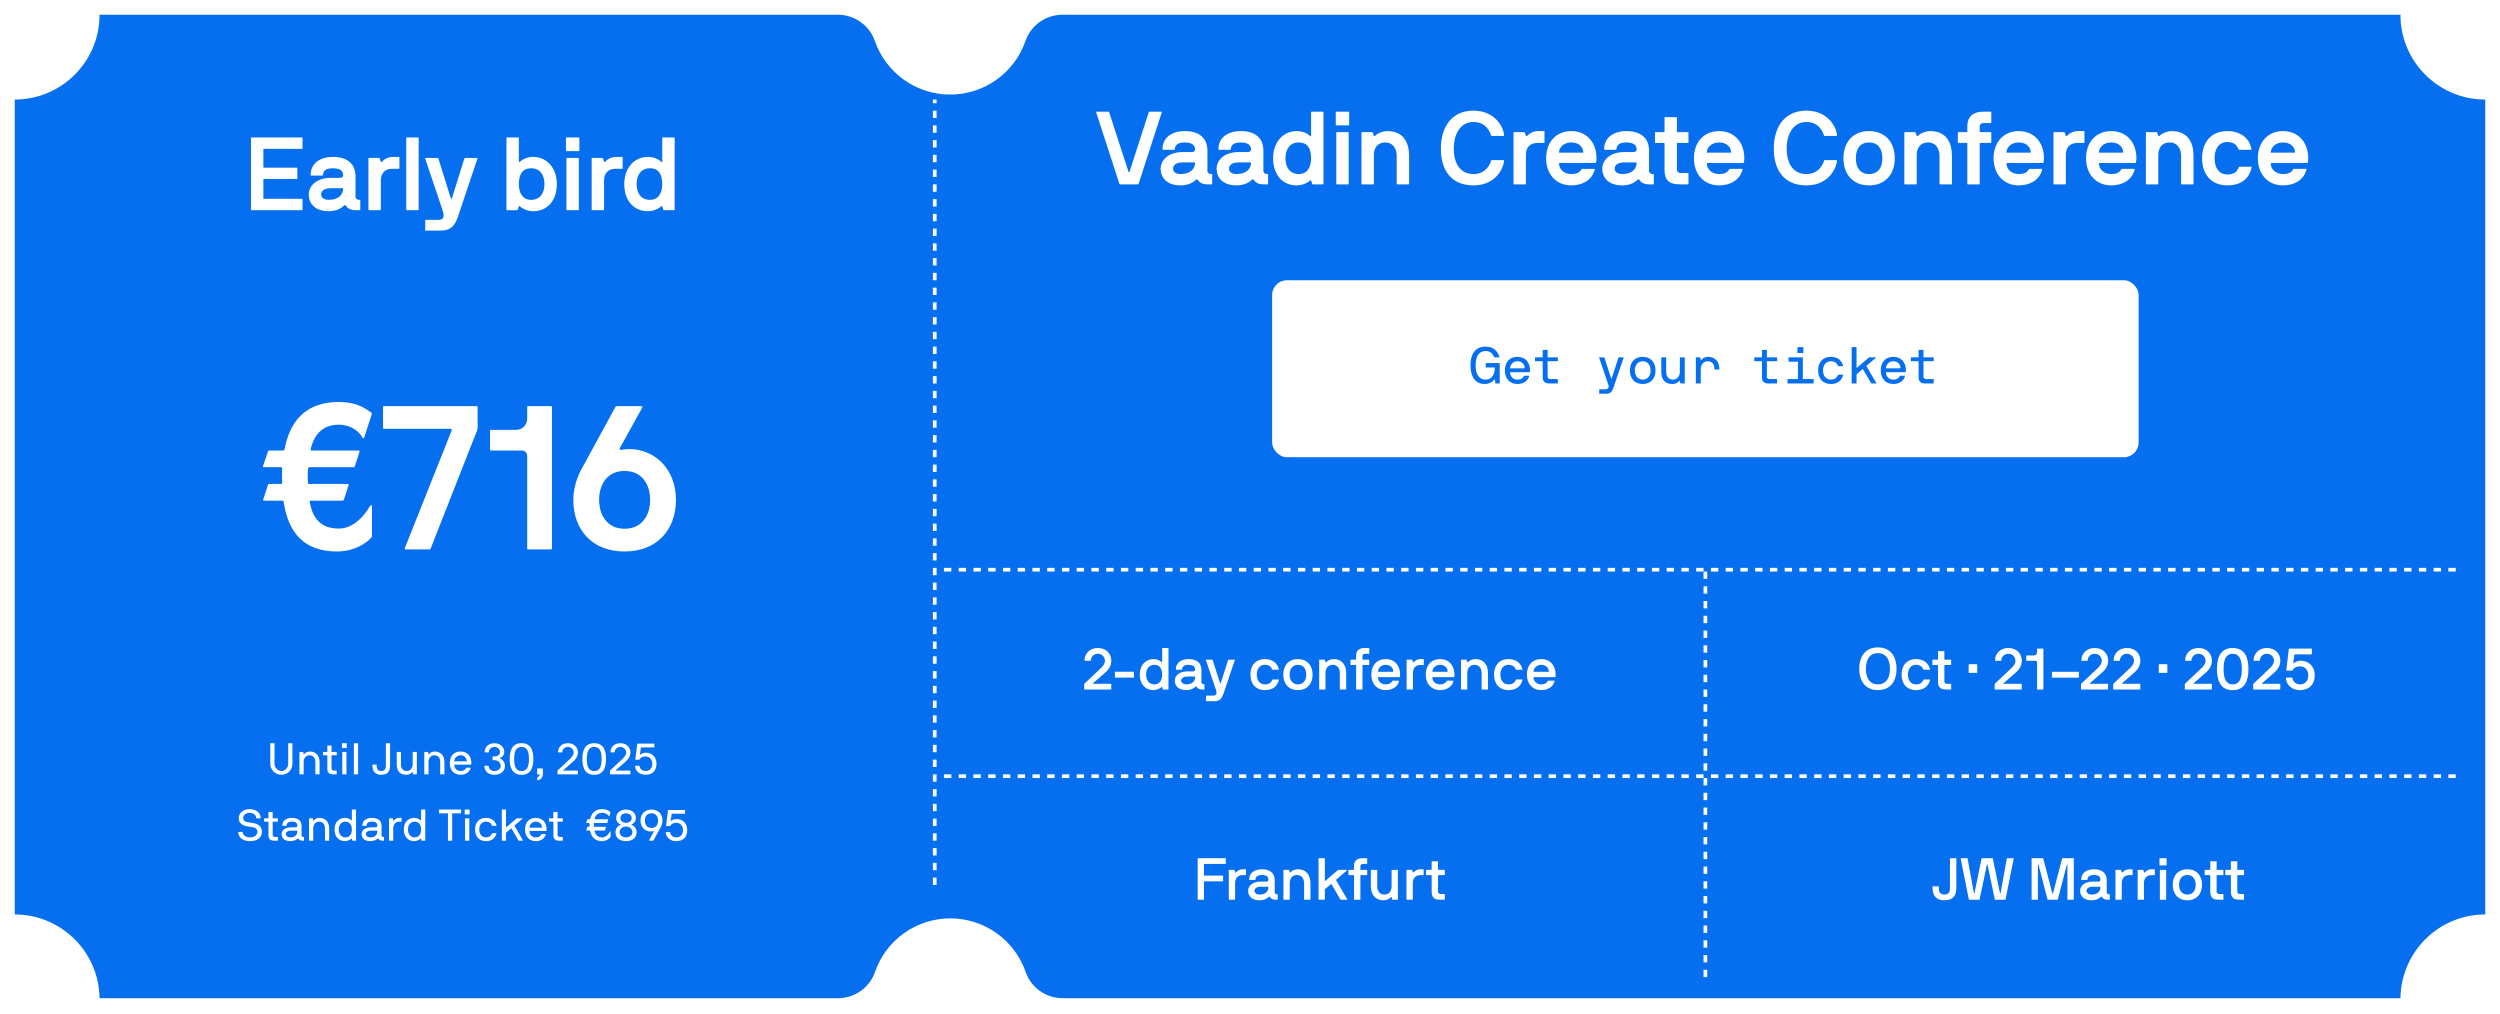
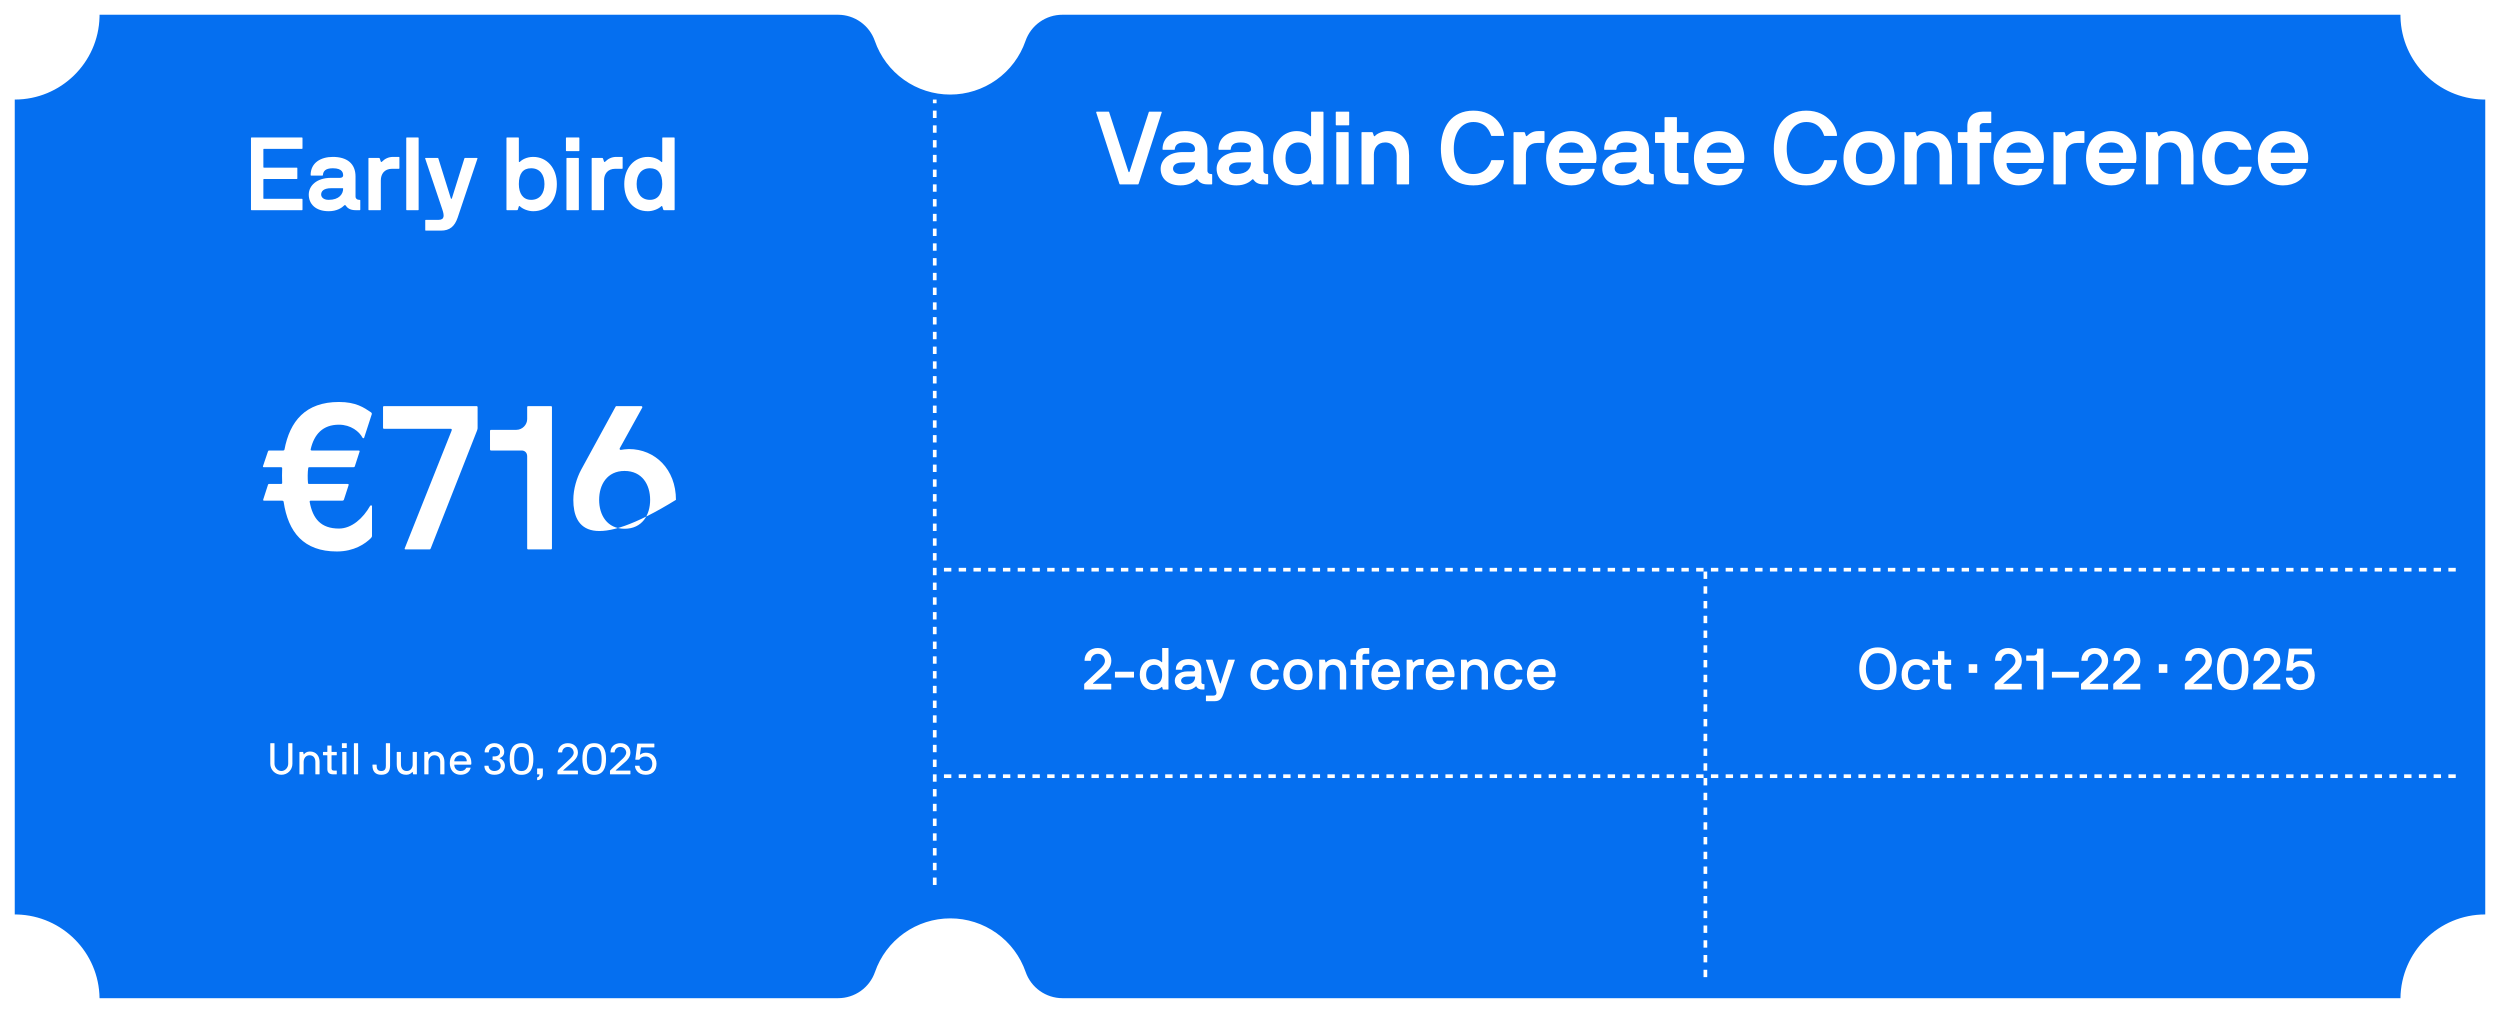
<svg xmlns="http://www.w3.org/2000/svg" width="678" height="275" viewBox="0 0 678 275" fill="none">
  <g filter="url(#filter0_d_4068_322)">
    <path d="M223.301 1.73559e-06C225.49 0.009 227.623 0.697 229.405 1.969C231.188 3.24 232.532 5.033 233.254 7.1C234.725 11.347 237.484 15.03 241.146 17.637C244.807 20.243 249.191 21.645 253.686 21.645C258.18 21.645 262.564 20.244 266.226 17.637C269.887 15.03 272.646 11.347 274.117 7.1C274.839 5.025 276.19 3.226 277.98 1.954C279.771 0.682 281.914 -0.001 284.111 1.73559e-06H647L647.008 0.594C647.318 12.825 657.175 22.682 669.406 22.992L670 23V244C657.396 244 647.162 254.138 647.004 266.705H284.111C281.922 266.697 279.788 266.009 278.006 264.737C276.224 263.466 274.879 261.673 274.158 259.605C272.687 255.358 269.928 251.675 266.267 249.068C262.605 246.462 258.221 245.061 253.727 245.061C249.232 245.061 244.848 246.462 241.187 249.068C237.525 251.675 234.766 255.358 233.295 259.605C232.574 261.681 231.224 263.48 229.433 264.752C227.641 266.024 225.498 266.707 223.301 266.705H22.996C22.841 254.336 12.924 244.32 0.594 244.008L0 244V23C12.504 23 22.677 13.022 22.992 0.594L23 1.73559e-06H223.301Z" fill="#056FF0" />
  </g>
-   <path d="M326.44 244H324.888C324.84 244 324.808 243.968 324.808 243.92V232.816C324.808 232.768 324.84 232.736 324.888 232.736H332.36C332.408 232.736 332.44 232.768 332.44 232.816V234.224C332.44 234.272 332.408 234.304 332.36 234.304H326.6C326.552 234.304 326.52 234.32 326.52 234.368V237.392C326.52 237.44 326.552 237.472 326.6 237.472H331.624C331.672 237.472 331.704 237.504 331.704 237.552V238.944C331.704 238.992 331.672 239.024 331.624 239.024H326.6C326.552 239.024 326.52 239.056 326.52 239.104V243.92C326.52 243.968 326.488 244 326.44 244ZM337.825 237.344H336.897C335.601 237.344 334.961 238.352 334.961 239.456V243.92C334.961 243.968 334.929 244 334.881 244H333.313C333.281 244 333.249 243.968 333.249 243.92V235.984C333.249 235.936 333.281 235.904 333.313 235.904H334.689C334.753 235.904 334.785 235.936 334.801 236L334.961 236.592C334.993 236.672 335.073 236.672 335.121 236.624C335.633 236.112 336.209 235.744 336.977 235.744H337.825C337.873 235.744 337.905 235.776 337.905 235.824V237.264C337.905 237.312 337.873 237.344 337.825 237.344ZM344.2 243.152C343.8 243.568 342.952 244.16 341.592 244.16C339.576 244.16 338.488 243.088 338.488 241.6C338.488 240.208 339.72 239.088 341.912 239.088H343.48C343.816 239.088 343.992 238.832 343.992 238.64C343.992 238.144 343.928 237.296 342.2 237.296C340.904 237.296 340.488 237.888 340.472 238.56C340.472 238.608 340.44 238.64 340.392 238.64H338.84C338.792 238.64 338.76 238.608 338.76 238.56C338.76 236.672 340.344 235.744 342.2 235.744C344.408 235.744 345.704 236.736 345.704 238.72V242C345.704 242.288 345.928 242.528 346.264 242.528H346.456C346.504 242.528 346.536 242.56 346.536 242.608V243.92C346.536 243.968 346.504 244 346.456 244H345.896C345.016 244 344.552 243.584 344.344 243.168C344.312 243.104 344.248 243.104 344.2 243.152ZM341.592 242.608C343.384 242.608 343.976 241.568 343.992 240.672V240.56C343.992 240.512 343.96 240.48 343.912 240.48H341.96C340.632 240.48 340.2 241.104 340.2 241.6C340.2 242.048 340.712 242.608 341.592 242.608ZM349.957 236.608C350.277 236.176 351.093 235.744 351.957 235.744C354.373 235.744 355.397 237.488 355.397 239.536V243.92C355.397 243.968 355.365 244 355.317 244H353.749C353.701 244 353.669 243.968 353.669 243.92V239.536C353.669 238.448 353.141 237.296 351.717 237.296C350.421 237.296 349.781 238.352 349.781 239.456V243.92C349.781 243.968 349.749 244 349.701 244H348.149C348.101 244 348.069 243.968 348.069 243.92V235.984C348.069 235.936 348.101 235.904 348.149 235.904H349.509C349.573 235.904 349.605 235.936 349.621 235.984L349.781 236.576C349.813 236.688 349.909 236.672 349.957 236.608ZM360.948 239.776L359.38 241.104C359.348 241.136 359.3 241.184 359.3 241.296V243.92C359.3 243.968 359.268 244 359.22 244H357.668C357.62 244 357.588 243.968 357.588 243.92V232.816C357.588 232.768 357.62 232.736 357.668 232.736H359.22C359.268 232.736 359.3 232.768 359.3 232.816V238.88C359.3 238.928 359.364 238.96 359.412 238.912L362.82 235.984C362.9 235.92 362.98 235.904 363.028 235.904H365.3C365.364 235.904 365.396 235.984 365.348 236.016L362.34 238.592C362.308 238.624 362.308 238.656 362.34 238.704L365.38 243.904C365.412 243.968 365.38 244 365.316 244H363.684C363.588 244 363.556 244 363.492 243.904L361.092 239.776C361.06 239.712 360.996 239.728 360.948 239.776ZM365.773 235.904H367.133C367.181 235.904 367.213 235.888 367.213 235.84V234.816C367.213 233.376 368.109 232.736 369.533 232.736H370.701C370.749 232.736 370.781 232.784 370.781 232.816V234.224C370.781 234.272 370.749 234.304 370.701 234.304H369.597C369.197 234.304 368.941 234.544 368.941 234.96V235.84C368.941 235.888 368.973 235.904 369.021 235.904H370.701C370.749 235.904 370.781 235.936 370.781 235.984V237.264C370.781 237.312 370.749 237.344 370.701 237.344H369.021C368.973 237.344 368.941 237.376 368.941 237.424V243.92C368.941 243.968 368.909 244 368.861 244H367.293C367.245 244 367.213 243.968 367.213 243.92V237.424C367.213 237.376 367.181 237.344 367.133 237.344H365.773C365.725 237.344 365.693 237.312 365.693 237.264V235.984C365.693 235.936 365.725 235.904 365.773 235.904ZM377.22 243.296C376.9 243.728 376.084 244.16 375.22 244.16C372.804 244.16 371.78 242.416 371.78 240.368V235.984C371.78 235.936 371.812 235.904 371.86 235.904H373.428C373.476 235.904 373.508 235.936 373.508 235.984V240.368C373.508 241.456 374.036 242.608 375.46 242.608C376.756 242.608 377.396 241.552 377.396 240.448V235.984C377.396 235.936 377.428 235.904 377.476 235.904H379.028C379.076 235.904 379.108 235.936 379.108 235.984V243.92C379.108 243.968 379.076 244 379.028 244H377.668C377.604 244 377.572 243.968 377.556 243.92L377.396 243.312C377.364 243.216 377.268 243.232 377.22 243.296ZM386.019 237.344H385.091C383.795 237.344 383.155 238.352 383.155 239.456V243.92C383.155 243.968 383.123 244 383.075 244H381.507C381.475 244 381.443 243.968 381.443 243.92V235.984C381.443 235.936 381.475 235.904 381.507 235.904H382.883C382.947 235.904 382.979 235.936 382.995 236L383.155 236.592C383.187 236.672 383.267 236.672 383.315 236.624C383.827 236.112 384.403 235.744 385.171 235.744H386.019C386.067 235.744 386.099 235.776 386.099 235.824V237.264C386.099 237.312 386.067 237.344 386.019 237.344ZM388.187 237.344H386.827C386.779 237.344 386.747 237.312 386.747 237.264V235.984C386.747 235.936 386.779 235.904 386.827 235.904H388.187C388.235 235.904 388.267 235.872 388.267 235.824V233.664C388.267 233.616 388.299 233.584 388.347 233.584H389.915C389.963 233.584 389.995 233.616 389.995 233.664V235.824C389.995 235.872 390.027 235.904 390.075 235.904H391.755C391.803 235.904 391.835 235.936 391.835 235.984V237.264C391.835 237.312 391.803 237.344 391.755 237.344H390.075C390.027 237.344 389.995 237.376 389.995 237.424V241.792C389.995 242.192 390.235 242.448 390.715 242.448H391.755C391.803 242.448 391.835 242.48 391.835 242.528V243.92C391.835 243.968 391.803 244 391.755 244H390.507C388.891 244 388.267 243.344 388.267 241.744V237.424C388.267 237.376 388.235 237.344 388.187 237.344Z" fill="white" />
  <path d="M301.373 185.528V186.92C301.373 186.968 301.341 187 301.293 187H294.109C294.061 187 294.029 186.968 294.029 186.92V185.624C294.029 185.56 294.045 185.448 294.125 185.384L298.461 181.288C298.781 180.984 299.661 180.152 299.661 179.224C299.661 178.44 299.117 177.304 297.725 177.304C296.573 177.304 295.837 178.216 295.837 179.128C295.837 179.176 295.805 179.208 295.757 179.208H294.205C294.157 179.208 294.125 179.176 294.125 179.128C294.125 177.176 295.629 175.736 297.725 175.736C300.029 175.736 301.389 177.288 301.389 179.192C301.389 180.84 300.301 181.928 299.709 182.44L296.429 185.304C296.381 185.352 296.381 185.448 296.477 185.448H301.293C301.341 185.448 301.373 185.48 301.373 185.528ZM307.459 183.768H302.451C302.403 183.768 302.371 183.736 302.371 183.688V182.248C302.371 182.2 302.403 182.168 302.451 182.168H307.459C307.507 182.168 307.539 182.2 307.539 182.248V183.688C307.539 183.736 307.507 183.768 307.459 183.768ZM315.005 186.328C314.589 186.744 313.645 187.16 312.845 187.16C310.541 187.16 309.101 185.448 309.101 182.952C309.101 180.456 310.621 178.744 312.845 178.744C314.189 178.744 314.973 179.512 315.053 179.592C315.101 179.64 315.181 179.592 315.181 179.544V175.816C315.181 175.768 315.213 175.736 315.261 175.736H316.813C316.861 175.736 316.893 175.768 316.893 175.816V186.92C316.893 186.968 316.861 187 316.813 187H315.453C315.389 187 315.357 186.984 315.341 186.92L315.181 186.344C315.149 186.232 315.069 186.264 315.005 186.328ZM310.829 182.952C310.829 184.504 311.629 185.608 313.085 185.608C314.445 185.608 315.181 184.504 315.181 182.952C315.181 181.32 314.445 180.296 313.085 180.296C311.629 180.296 310.829 181.4 310.829 182.952ZM324.315 186.152C323.915 186.568 323.067 187.16 321.707 187.16C319.691 187.16 318.603 186.088 318.603 184.6C318.603 183.208 319.835 182.088 322.027 182.088H323.595C323.931 182.088 324.107 181.832 324.107 181.64C324.107 181.144 324.043 180.296 322.315 180.296C321.019 180.296 320.603 180.888 320.587 181.56C320.587 181.608 320.555 181.64 320.507 181.64H318.955C318.907 181.64 318.875 181.608 318.875 181.56C318.875 179.672 320.459 178.744 322.315 178.744C324.523 178.744 325.819 179.736 325.819 181.72V185C325.819 185.288 326.043 185.528 326.379 185.528H326.571C326.619 185.528 326.651 185.56 326.651 185.608V186.92C326.651 186.968 326.619 187 326.571 187H326.011C325.131 187 324.667 186.584 324.459 186.168C324.427 186.104 324.363 186.104 324.315 186.152ZM321.707 185.608C323.499 185.608 324.091 184.568 324.107 183.672V183.56C324.107 183.512 324.075 183.48 324.027 183.48H322.075C320.747 183.48 320.315 184.104 320.315 184.6C320.315 185.048 320.827 185.608 321.707 185.608ZM331.048 185.304L333.064 178.984C333.08 178.936 333.112 178.904 333.16 178.904H334.824C334.856 178.904 334.904 178.92 334.888 178.984L331.896 187.88C331.336 189.528 330.824 190.168 329.336 190.168H327.128C327.08 190.168 327.048 190.136 327.048 190.088V188.728C327.048 188.68 327.08 188.648 327.128 188.648H329C330.264 188.648 329.928 187.592 329.656 186.76L327.032 178.984C327.016 178.936 327.048 178.904 327.08 178.904H328.776C328.824 178.904 328.856 178.936 328.872 178.984L330.888 185.304C330.92 185.4 331.016 185.4 331.048 185.304ZM343.052 178.744C345.084 178.744 346.524 179.88 346.828 181.56C346.844 181.608 346.812 181.64 346.748 181.64H345.132C345.084 181.64 345.036 181.608 345.02 181.56C344.716 180.744 344.06 180.296 343.052 180.296C341.628 180.296 340.844 181.416 340.844 182.952C340.844 184.504 341.628 185.608 343.052 185.608C344.14 185.608 344.732 185.176 345.036 184.344C345.052 184.296 345.1 184.264 345.148 184.264H346.764C346.796 184.264 346.86 184.28 346.844 184.344C346.428 186.2 345.084 187.16 343.052 187.16C340.556 187.16 339.116 185.448 339.116 182.952C339.116 180.44 340.556 178.744 343.052 178.744ZM355.978 182.952C355.978 185.448 354.49 187.16 351.994 187.16C349.498 187.16 348.026 185.448 348.026 182.952C348.026 180.44 349.498 178.744 351.994 178.744C354.49 178.744 355.978 180.456 355.978 182.952ZM354.25 182.952C354.25 181.368 353.45 180.296 351.994 180.296C350.57 180.296 349.754 181.368 349.754 182.952C349.754 184.536 350.57 185.608 351.994 185.608C353.45 185.608 354.25 184.536 354.25 182.952ZM359.65 179.608C359.97 179.176 360.786 178.744 361.65 178.744C364.066 178.744 365.09 180.488 365.09 182.536V186.92C365.09 186.968 365.058 187 365.01 187H363.442C363.394 187 363.362 186.968 363.362 186.92V182.536C363.362 181.448 362.834 180.296 361.41 180.296C360.114 180.296 359.474 181.352 359.474 182.456V186.92C359.474 186.968 359.442 187 359.394 187H357.842C357.794 187 357.762 186.968 357.762 186.92V178.984C357.762 178.936 357.794 178.904 357.842 178.904H359.202C359.266 178.904 359.298 178.936 359.314 178.984L359.474 179.576C359.506 179.688 359.602 179.672 359.65 179.608ZM366.337 178.904H367.697C367.745 178.904 367.777 178.888 367.777 178.84V177.816C367.777 176.376 368.673 175.736 370.097 175.736H371.265C371.313 175.736 371.345 175.784 371.345 175.816V177.224C371.345 177.272 371.313 177.304 371.265 177.304H370.161C369.761 177.304 369.505 177.544 369.505 177.96V178.84C369.505 178.888 369.537 178.904 369.585 178.904H371.265C371.313 178.904 371.345 178.936 371.345 178.984V180.264C371.345 180.312 371.313 180.344 371.265 180.344H369.585C369.537 180.344 369.505 180.376 369.505 180.424V186.92C369.505 186.968 369.473 187 369.425 187H367.857C367.809 187 367.777 186.968 367.777 186.92V180.424C367.777 180.376 367.745 180.344 367.697 180.344H366.337C366.289 180.344 366.257 180.312 366.257 180.264V178.984C366.257 178.936 366.289 178.904 366.337 178.904ZM379.656 183.56C379.64 183.608 379.592 183.64 379.544 183.64H373.8C373.752 183.64 373.72 183.672 373.72 183.72C373.72 184.744 374.536 185.608 375.816 185.608C376.728 185.608 377.336 185.24 377.608 184.68C377.64 184.616 377.672 184.6 377.736 184.6H379.336C379.384 184.6 379.464 184.6 379.432 184.728C379.048 186.248 377.624 187.16 375.816 187.16C373.448 187.16 371.912 185.448 371.912 182.952C371.912 180.44 373.4 178.744 375.816 178.744C378.232 178.744 379.72 180.504 379.72 183C379.72 183.24 379.688 183.416 379.656 183.56ZM373.8 182.2H377.784C377.832 182.2 377.864 182.168 377.864 182.12C377.864 181.352 377.256 180.296 375.816 180.296C374.392 180.296 373.72 181.432 373.72 182.12C373.72 182.168 373.752 182.2 373.8 182.2ZM386.052 180.344H385.124C383.828 180.344 383.188 181.352 383.188 182.456V186.92C383.188 186.968 383.156 187 383.108 187H381.54C381.508 187 381.476 186.968 381.476 186.92V178.984C381.476 178.936 381.508 178.904 381.54 178.904H382.916C382.98 178.904 383.012 178.936 383.028 179L383.188 179.592C383.22 179.672 383.3 179.672 383.348 179.624C383.86 179.112 384.436 178.744 385.204 178.744H386.052C386.1 178.744 386.132 178.776 386.132 178.824V180.264C386.132 180.312 386.1 180.344 386.052 180.344ZM394.398 183.56C394.382 183.608 394.334 183.64 394.286 183.64H388.542C388.494 183.64 388.462 183.672 388.462 183.72C388.462 184.744 389.278 185.608 390.558 185.608C391.47 185.608 392.078 185.24 392.35 184.68C392.382 184.616 392.414 184.6 392.478 184.6H394.078C394.126 184.6 394.206 184.6 394.174 184.728C393.79 186.248 392.366 187.16 390.558 187.16C388.19 187.16 386.654 185.448 386.654 182.952C386.654 180.44 388.142 178.744 390.558 178.744C392.974 178.744 394.462 180.504 394.462 183C394.462 183.24 394.43 183.416 394.398 183.56ZM388.542 182.2H392.526C392.574 182.2 392.606 182.168 392.606 182.12C392.606 181.352 391.998 180.296 390.558 180.296C389.134 180.296 388.462 181.432 388.462 182.12C388.462 182.168 388.494 182.2 388.542 182.2ZM398.106 179.608C398.426 179.176 399.242 178.744 400.106 178.744C402.522 178.744 403.546 180.488 403.546 182.536V186.92C403.546 186.968 403.514 187 403.466 187H401.898C401.85 187 401.818 186.968 401.818 186.92V182.536C401.818 181.448 401.29 180.296 399.866 180.296C398.57 180.296 397.93 181.352 397.93 182.456V186.92C397.93 186.968 397.898 187 397.85 187H396.298C396.25 187 396.218 186.968 396.218 186.92V178.984C396.218 178.936 396.25 178.904 396.298 178.904H397.658C397.722 178.904 397.754 178.936 397.77 178.984L397.93 179.576C397.962 179.688 398.058 179.672 398.106 179.608ZM409.113 178.744C411.145 178.744 412.585 179.88 412.889 181.56C412.905 181.608 412.873 181.64 412.809 181.64H411.193C411.145 181.64 411.097 181.608 411.081 181.56C410.777 180.744 410.121 180.296 409.113 180.296C407.689 180.296 406.905 181.416 406.905 182.952C406.905 184.504 407.689 185.608 409.113 185.608C410.201 185.608 410.793 185.176 411.097 184.344C411.113 184.296 411.161 184.264 411.209 184.264H412.825C412.857 184.264 412.921 184.28 412.905 184.344C412.489 186.2 411.145 187.16 409.113 187.16C406.617 187.16 405.177 185.448 405.177 182.952C405.177 180.44 406.617 178.744 409.113 178.744ZM421.831 183.56C421.815 183.608 421.767 183.64 421.719 183.64H415.975C415.927 183.64 415.895 183.672 415.895 183.72C415.895 184.744 416.711 185.608 417.991 185.608C418.903 185.608 419.511 185.24 419.783 184.68C419.815 184.616 419.847 184.6 419.911 184.6H421.511C421.559 184.6 421.639 184.6 421.607 184.728C421.223 186.248 419.799 187.16 417.991 187.16C415.623 187.16 414.087 185.448 414.087 182.952C414.087 180.44 415.575 178.744 417.991 178.744C420.407 178.744 421.895 180.504 421.895 183C421.895 183.24 421.863 183.416 421.831 183.56ZM415.975 182.2H419.959C420.007 182.2 420.039 182.168 420.039 182.12C420.039 181.352 419.431 180.296 417.991 180.296C416.567 180.296 415.895 181.432 415.895 182.12C415.895 182.168 415.927 182.2 415.975 182.2Z" fill="white" />
-   <path d="M530.558 232.816V240.784C530.558 242.656 529.902 244.16 527.31 244.16C524.926 244.16 524.11 242.656 524.11 240.784V240.448C524.11 240.4 524.142 240.368 524.19 240.368H525.742C525.79 240.368 525.822 240.4 525.822 240.448V240.784C525.822 241.6 525.95 242.608 527.326 242.608C528.686 242.608 528.83 241.6 528.83 240.784V232.816C528.83 232.768 528.862 232.736 528.91 232.736H530.478C530.526 232.736 530.558 232.768 530.558 232.816ZM540.457 232.816L542.393 242.224C542.409 242.32 542.537 242.32 542.553 242.224L544.249 232.816C544.265 232.752 544.313 232.736 544.345 232.736H546.041C546.089 232.736 546.137 232.768 546.121 232.832L543.913 243.92C543.897 244 543.833 244 543.785 244H541.081C541.033 244 541.001 243.984 540.985 243.92L539.017 234.528C539.001 234.432 538.857 234.432 538.841 234.528L536.873 243.92C536.857 243.984 536.809 244 536.761 244H534.073C534.025 244 533.961 244 533.945 243.92L531.737 232.832C531.721 232.768 531.753 232.736 531.801 232.736H533.513C533.545 232.736 533.593 232.752 533.609 232.816L535.321 242.224C535.337 242.32 535.465 242.304 535.481 242.224L537.401 232.816C537.417 232.736 537.481 232.736 537.529 232.736H540.329C540.377 232.736 540.441 232.736 540.457 232.816ZM562.332 244H560.764C560.716 244 560.684 243.968 560.684 243.92V234.544C560.684 234.448 560.556 234.416 560.524 234.528L558.092 243.904C558.06 244 558.012 244 557.948 244H555.436C555.372 244 555.308 244 555.276 243.904L552.844 234.528C552.812 234.416 552.684 234.448 552.684 234.544V243.92C552.684 243.968 552.652 244 552.604 244H551.052C551.004 244 550.972 243.968 550.972 243.92V232.816C550.972 232.768 551.004 232.736 551.052 232.736H554.012C554.06 232.736 554.108 232.752 554.124 232.816L556.588 242.224C556.62 242.336 556.748 242.336 556.78 242.224L559.26 232.816C559.276 232.752 559.324 232.736 559.356 232.736H562.332C562.38 232.736 562.412 232.768 562.412 232.816V243.92C562.412 243.968 562.38 244 562.332 244ZM569.844 243.152C569.444 243.568 568.596 244.16 567.236 244.16C565.22 244.16 564.132 243.088 564.132 241.6C564.132 240.208 565.364 239.088 567.556 239.088H569.124C569.46 239.088 569.636 238.832 569.636 238.64C569.636 238.144 569.572 237.296 567.844 237.296C566.548 237.296 566.132 237.888 566.116 238.56C566.116 238.608 566.084 238.64 566.036 238.64H564.484C564.436 238.64 564.404 238.608 564.404 238.56C564.404 236.672 565.988 235.744 567.844 235.744C570.052 235.744 571.348 236.736 571.348 238.72V242C571.348 242.288 571.572 242.528 571.908 242.528H572.1C572.148 242.528 572.18 242.56 572.18 242.608V243.92C572.18 243.968 572.148 244 572.1 244H571.54C570.66 244 570.196 243.584 569.988 243.168C569.956 243.104 569.892 243.104 569.844 243.152ZM567.236 242.608C569.028 242.608 569.62 241.568 569.636 240.672V240.56C569.636 240.512 569.604 240.48 569.556 240.48H567.604C566.276 240.48 565.844 241.104 565.844 241.6C565.844 242.048 566.356 242.608 567.236 242.608ZM578.289 237.344H577.361C576.065 237.344 575.425 238.352 575.425 239.456V243.92C575.425 243.968 575.393 244 575.345 244H573.777C573.745 244 573.713 243.968 573.713 243.92V235.984C573.713 235.936 573.745 235.904 573.777 235.904H575.153C575.217 235.904 575.249 235.936 575.265 236L575.425 236.592C575.457 236.672 575.537 236.672 575.585 236.624C576.097 236.112 576.673 235.744 577.441 235.744H578.289C578.337 235.744 578.369 235.776 578.369 235.824V237.264C578.369 237.312 578.337 237.344 578.289 237.344ZM584.308 237.344H583.38C582.084 237.344 581.444 238.352 581.444 239.456V243.92C581.444 243.968 581.412 244 581.364 244H579.796C579.764 244 579.732 243.968 579.732 243.92V235.984C579.732 235.936 579.764 235.904 579.796 235.904H581.172C581.236 235.904 581.268 235.936 581.284 236L581.444 236.592C581.476 236.672 581.556 236.672 581.604 236.624C582.116 236.112 582.692 235.744 583.46 235.744H584.308C584.356 235.744 584.388 235.776 584.388 235.824V237.264C584.388 237.312 584.356 237.344 584.308 237.344ZM587.384 244H585.832C585.784 244 585.752 243.968 585.752 243.92V235.984C585.752 235.936 585.784 235.904 585.832 235.904H587.384C587.432 235.904 587.464 235.936 587.464 235.984V243.92C587.464 243.968 587.432 244 587.384 244ZM587.496 234.688H585.736C585.688 234.688 585.656 234.656 585.656 234.608V232.816C585.656 232.768 585.688 232.736 585.736 232.736H587.496C587.544 232.736 587.576 232.768 587.576 232.816V234.608C587.576 234.656 587.544 234.688 587.496 234.688ZM597.194 239.952C597.194 242.448 595.706 244.16 593.21 244.16C590.714 244.16 589.242 242.448 589.242 239.952C589.242 237.44 590.714 235.744 593.21 235.744C595.706 235.744 597.194 237.456 597.194 239.952ZM595.466 239.952C595.466 238.368 594.666 237.296 593.21 237.296C591.786 237.296 590.97 238.368 590.97 239.952C590.97 241.536 591.786 242.608 593.21 242.608C594.666 242.608 595.466 241.536 595.466 239.952ZM599.343 237.344H597.983C597.935 237.344 597.903 237.312 597.903 237.264V235.984C597.903 235.936 597.935 235.904 597.983 235.904H599.343C599.391 235.904 599.423 235.872 599.423 235.824V233.664C599.423 233.616 599.455 233.584 599.503 233.584H601.071C601.119 233.584 601.151 233.616 601.151 233.664V235.824C601.151 235.872 601.183 235.904 601.231 235.904H602.911C602.959 235.904 602.991 235.936 602.991 235.984V237.264C602.991 237.312 602.959 237.344 602.911 237.344H601.231C601.183 237.344 601.151 237.376 601.151 237.424V241.792C601.151 242.192 601.391 242.448 601.871 242.448H602.911C602.959 242.448 602.991 242.48 602.991 242.528V243.92C602.991 243.968 602.959 244 602.911 244H601.663C600.047 244 599.423 243.344 599.423 241.744V237.424C599.423 237.376 599.391 237.344 599.343 237.344ZM604.941 237.344H603.581C603.533 237.344 603.501 237.312 603.501 237.264V235.984C603.501 235.936 603.533 235.904 603.581 235.904H604.941C604.989 235.904 605.021 235.872 605.021 235.824V233.664C605.021 233.616 605.053 233.584 605.101 233.584H606.669C606.717 233.584 606.749 233.616 606.749 233.664V235.824C606.749 235.872 606.781 235.904 606.829 235.904H608.509C608.557 235.904 608.589 235.936 608.589 235.984V237.264C608.589 237.312 608.557 237.344 608.509 237.344H606.829C606.781 237.344 606.749 237.376 606.749 237.424V241.792C606.749 242.192 606.989 242.448 607.469 242.448H608.509C608.557 242.448 608.589 242.48 608.589 242.528V243.92C608.589 243.968 608.557 244 608.509 244H607.261C605.645 244 605.021 243.344 605.021 241.744V237.424C605.021 237.376 604.989 237.344 604.941 237.344Z" fill="white" />
  <path d="M514.344 181.368C514.344 184.76 512.664 187.16 509.288 187.16C505.928 187.16 504.232 184.76 504.232 181.368C504.232 177.976 505.928 175.576 509.288 175.576C512.664 175.576 514.344 177.976 514.344 181.368ZM509.288 185.608C511.4 185.608 512.552 184.008 512.552 181.368C512.552 178.728 511.4 177.128 509.288 177.128C507.176 177.128 506.024 178.728 506.024 181.368C506.024 184.008 507.176 185.608 509.288 185.608ZM519.639 178.744C521.671 178.744 523.111 179.88 523.415 181.56C523.431 181.608 523.399 181.64 523.335 181.64H521.719C521.671 181.64 521.623 181.608 521.607 181.56C521.303 180.744 520.647 180.296 519.639 180.296C518.215 180.296 517.431 181.416 517.431 182.952C517.431 184.504 518.215 185.608 519.639 185.608C520.727 185.608 521.319 185.176 521.623 184.344C521.639 184.296 521.687 184.264 521.735 184.264H523.351C523.383 184.264 523.447 184.28 523.431 184.344C523.015 186.2 521.671 187.16 519.639 187.16C517.143 187.16 515.703 185.448 515.703 182.952C515.703 180.44 517.143 178.744 519.639 178.744ZM525.507 180.344H524.147C524.099 180.344 524.067 180.312 524.067 180.264V178.984C524.067 178.936 524.099 178.904 524.147 178.904H525.507C525.555 178.904 525.587 178.872 525.587 178.824V176.664C525.587 176.616 525.619 176.584 525.667 176.584H527.235C527.283 176.584 527.315 176.616 527.315 176.664V178.824C527.315 178.872 527.347 178.904 527.395 178.904H529.075C529.123 178.904 529.155 178.936 529.155 178.984V180.264C529.155 180.312 529.123 180.344 529.075 180.344H527.395C527.347 180.344 527.315 180.376 527.315 180.424V184.792C527.315 185.192 527.555 185.448 528.035 185.448H529.075C529.123 185.448 529.155 185.48 529.155 185.528V186.92C529.155 186.968 529.123 187 529.075 187H527.827C526.211 187 525.587 186.344 525.587 184.744V180.424C525.587 180.376 525.555 180.344 525.507 180.344ZM536.144 182.488H533.984C533.936 182.488 533.904 182.456 533.904 182.408V180.216C533.904 180.168 533.936 180.136 533.984 180.136H536.144C536.192 180.136 536.224 180.168 536.224 180.216V182.408C536.224 182.456 536.192 182.488 536.144 182.488ZM548.298 185.528V186.92C548.298 186.968 548.266 187 548.218 187H541.034C540.986 187 540.954 186.968 540.954 186.92V185.624C540.954 185.56 540.97 185.448 541.05 185.384L545.386 181.288C545.706 180.984 546.586 180.152 546.586 179.224C546.586 178.44 546.042 177.304 544.65 177.304C543.498 177.304 542.762 178.216 542.762 179.128C542.762 179.176 542.73 179.208 542.682 179.208H541.13C541.082 179.208 541.05 179.176 541.05 179.128C541.05 177.176 542.554 175.736 544.65 175.736C546.954 175.736 548.314 177.288 548.314 179.192C548.314 180.84 547.226 181.928 546.634 182.44L543.354 185.304C543.306 185.352 543.306 185.448 543.402 185.448H548.218C548.266 185.448 548.298 185.48 548.298 185.528ZM552.459 186.92V179.672C552.459 179.368 552.251 179.208 551.995 179.208H549.595C549.547 179.208 549.515 179.176 549.515 179.128V177.848C549.515 177.8 549.547 177.768 549.595 177.768H551.563C552.075 177.768 552.459 177.368 552.459 176.888V175.976C552.459 175.928 552.491 175.896 552.539 175.896H554.091C554.139 175.896 554.171 175.928 554.171 175.976V186.92C554.171 186.968 554.139 187 554.091 187H552.539C552.491 187 552.459 186.968 552.459 186.92ZM563.716 183.784H556.564C556.516 183.784 556.484 183.752 556.484 183.704V182.264C556.484 182.216 556.516 182.184 556.564 182.184H563.716C563.764 182.184 563.796 182.216 563.796 182.264V183.704C563.796 183.752 563.764 183.784 563.716 183.784ZM571.715 185.528V186.92C571.715 186.968 571.683 187 571.635 187H564.451C564.403 187 564.371 186.968 564.371 186.92V185.624C564.371 185.56 564.387 185.448 564.467 185.384L568.803 181.288C569.123 180.984 570.003 180.152 570.003 179.224C570.003 178.44 569.459 177.304 568.067 177.304C566.915 177.304 566.179 178.216 566.179 179.128C566.179 179.176 566.147 179.208 566.099 179.208H564.547C564.499 179.208 564.467 179.176 564.467 179.128C564.467 177.176 565.971 175.736 568.067 175.736C570.371 175.736 571.731 177.288 571.731 179.192C571.731 180.84 570.643 181.928 570.051 182.44L566.771 185.304C566.723 185.352 566.723 185.448 566.819 185.448H571.635C571.683 185.448 571.715 185.48 571.715 185.528ZM580.453 185.528V186.92C580.453 186.968 580.421 187 580.373 187H573.189C573.141 187 573.109 186.968 573.109 186.92V185.624C573.109 185.56 573.125 185.448 573.205 185.384L577.541 181.288C577.861 180.984 578.741 180.152 578.741 179.224C578.741 178.44 578.197 177.304 576.805 177.304C575.653 177.304 574.917 178.216 574.917 179.128C574.917 179.176 574.885 179.208 574.837 179.208H573.285C573.237 179.208 573.205 179.176 573.205 179.128C573.205 177.176 574.709 175.736 576.805 175.736C579.109 175.736 580.469 177.288 580.469 179.192C580.469 180.84 579.381 181.928 578.789 182.44L575.509 185.304C575.461 185.352 575.461 185.448 575.557 185.448H580.373C580.421 185.448 580.453 185.48 580.453 185.528ZM587.705 182.488H585.545C585.497 182.488 585.465 182.456 585.465 182.408V180.216C585.465 180.168 585.497 180.136 585.545 180.136H587.705C587.753 180.136 587.785 180.168 587.785 180.216V182.408C587.785 182.456 587.753 182.488 587.705 182.488ZM599.859 185.528V186.92C599.859 186.968 599.827 187 599.779 187H592.595C592.547 187 592.515 186.968 592.515 186.92V185.624C592.515 185.56 592.531 185.448 592.611 185.384L596.947 181.288C597.267 180.984 598.147 180.152 598.147 179.224C598.147 178.44 597.603 177.304 596.211 177.304C595.059 177.304 594.323 178.216 594.323 179.128C594.323 179.176 594.291 179.208 594.243 179.208H592.691C592.643 179.208 592.611 179.176 592.611 179.128C592.611 177.176 594.115 175.736 596.211 175.736C598.515 175.736 599.875 177.288 599.875 179.192C599.875 180.84 598.787 181.928 598.195 182.44L594.915 185.304C594.867 185.352 594.867 185.448 594.963 185.448H599.779C599.827 185.448 599.859 185.48 599.859 185.528ZM609.777 181.448C609.777 184.712 608.737 187.176 605.505 187.176C602.289 187.176 601.233 184.712 601.233 181.448C601.233 178.184 602.289 175.736 605.505 175.736C608.737 175.736 609.777 178.184 609.777 181.448ZM607.985 181.448C607.985 178.856 607.313 177.304 605.505 177.304C603.697 177.304 603.041 178.856 603.041 181.448C603.041 184.04 603.697 185.608 605.505 185.608C607.313 185.608 607.985 184.04 607.985 181.448ZM618.413 185.528V186.92C618.413 186.968 618.381 187 618.333 187H611.149C611.101 187 611.069 186.968 611.069 186.92V185.624C611.069 185.56 611.085 185.448 611.165 185.384L615.501 181.288C615.821 180.984 616.701 180.152 616.701 179.224C616.701 178.44 616.157 177.304 614.765 177.304C613.613 177.304 612.877 178.216 612.877 179.128C612.877 179.176 612.845 179.208 612.797 179.208H611.245C611.197 179.208 611.165 179.176 611.165 179.128C611.165 177.176 612.669 175.736 614.765 175.736C617.069 175.736 618.429 177.288 618.429 179.192C618.429 180.84 617.341 181.928 616.749 182.44L613.469 185.304C613.421 185.352 613.421 185.448 613.517 185.448H618.333C618.381 185.448 618.413 185.48 618.413 185.528ZM626.881 177.464H622.353C622.305 177.464 622.257 177.464 622.241 177.56L621.937 179.768C621.921 179.832 621.985 179.896 622.065 179.832C622.337 179.624 623.041 179.176 623.889 179.176C626.177 179.176 627.761 180.776 627.761 183.128C627.761 185.624 626.225 187.16 623.809 187.16C620.977 187.16 619.937 185.112 619.937 183.864C619.937 183.816 619.969 183.768 620.017 183.768H621.633C621.681 183.768 621.713 183.8 621.713 183.848C621.713 184.536 622.417 185.608 623.809 185.608C625.105 185.608 626.001 184.664 626.001 183.128C626.001 181.736 625.105 180.728 623.809 180.728C622.865 180.728 622.129 181.032 621.729 181.816C621.697 181.88 621.633 181.88 621.585 181.88H620.113C620.065 181.88 620.033 181.848 620.033 181.8L620.737 175.992C620.753 175.912 620.785 175.896 620.833 175.896H626.897C626.945 175.896 626.977 175.928 626.977 175.976V177.384C626.977 177.432 626.929 177.464 626.881 177.464Z" fill="white" />
  <path d="M71.565 53.92H81.897C81.981 53.92 82.037 53.976 82.037 54.06V56.86C82.037 56.944 81.981 57 81.897 57H68.205C68.121 57 68.065 56.944 68.065 56.86V37.428C68.065 37.344 68.121 37.288 68.205 37.288H81.897C81.981 37.288 82.037 37.344 82.037 37.428V40.228C82.037 40.312 81.981 40.368 81.897 40.368H71.565C71.481 40.368 71.425 40.424 71.425 40.508V45.324C71.425 45.408 71.481 45.464 71.565 45.464H80.497C80.581 45.464 80.637 45.52 80.637 45.604V48.404C80.637 48.488 80.581 48.544 80.497 48.544H71.565C71.481 48.544 71.425 48.6 71.425 48.684V53.78C71.425 53.864 71.481 53.92 71.565 53.92ZM93.424 55.656C92.696 56.384 91.352 57.28 89.14 57.28C85.584 57.28 83.736 55.32 83.736 52.772C83.736 50.364 85.892 48.236 89.728 48.236H92.22C92.78 48.236 93.06 47.9 93.06 47.62C93.06 47.032 93.004 45.632 90.26 45.632C88.132 45.632 87.656 46.528 87.572 47.48C87.572 47.564 87.516 47.62 87.432 47.62H84.38C84.296 47.62 84.24 47.564 84.24 47.48C84.24 44.176 86.956 42.552 90.26 42.552C94.124 42.552 96.42 44.372 96.42 47.872V53.304C96.42 53.864 96.84 54.2 97.428 54.2H97.568C97.652 54.2 97.708 54.256 97.708 54.34V56.86C97.708 56.944 97.652 57 97.568 57H96.42C94.964 57 94.208 56.44 93.676 55.656C93.62 55.572 93.508 55.572 93.424 55.656ZM89.14 54.2C92.024 54.2 93.06 52.576 93.06 51.176C93.06 51.092 93.004 51.036 92.92 51.036H89.868C87.516 51.036 87.096 52.044 87.096 52.772C87.096 53.36 87.6 54.2 89.14 54.2ZM108.18 45.772H106.36C104.176 45.772 103.28 47.256 103.28 48.936V56.86C103.28 56.944 103.224 57 103.14 57H100.032C99.976 57 99.92 56.944 99.92 56.86V42.972C99.92 42.888 99.976 42.832 100.032 42.832H102.72C102.888 42.832 102.944 42.86 103 43L103.28 43.84C103.336 43.952 103.448 43.98 103.532 43.896C104.372 43.056 105.324 42.552 106.64 42.552H108.18C108.264 42.552 108.32 42.608 108.32 42.692V45.632C108.32 45.716 108.264 45.772 108.18 45.772ZM113.394 57H110.314C110.23 57 110.174 56.944 110.174 56.86V37.428C110.174 37.344 110.23 37.288 110.314 37.288H113.394C113.478 37.288 113.534 37.344 113.534 37.428V56.86C113.534 56.944 113.478 57 113.394 57ZM122.551 53.808L125.939 42.972C125.967 42.888 126.023 42.832 126.107 42.832H129.355C129.467 42.832 129.523 42.888 129.495 42.972L124.119 59.016C123.307 61.396 121.963 62.544 119.583 62.544H115.467C115.383 62.544 115.327 62.488 115.327 62.404V59.772C115.327 59.688 115.355 59.632 115.467 59.632H118.883C120.675 59.632 120.451 58.316 119.975 56.86L115.299 42.972C115.271 42.888 115.327 42.832 115.439 42.832H118.715C118.799 42.832 118.855 42.888 118.883 42.972L122.271 53.808C122.327 53.948 122.495 53.948 122.551 53.808ZM141.021 55.964C140.909 55.852 140.741 55.852 140.713 55.964L140.433 56.86C140.405 56.972 140.321 57 140.153 57H137.493C137.409 57 137.353 56.944 137.353 56.86V37.428C137.353 37.344 137.409 37.288 137.493 37.288H140.573C140.657 37.288 140.713 37.344 140.713 37.428V43.812C140.713 43.952 140.853 44.008 140.965 43.896C141.525 43.336 142.813 42.552 144.605 42.552C148.301 42.552 151.017 45.548 151.017 49.916C151.017 54.284 148.553 57.28 144.605 57.28C143.177 57.28 141.693 56.636 141.021 55.964ZM147.657 49.916C147.657 47.396 146.425 45.632 144.045 45.632C141.805 45.632 140.713 47.116 140.713 49.916C140.713 52.436 141.805 54.2 144.045 54.2C146.425 54.2 147.657 52.436 147.657 49.916ZM156.843 57H153.763C153.679 57 153.623 56.944 153.623 56.86V42.972C153.623 42.888 153.679 42.832 153.763 42.832H156.843C156.927 42.832 156.983 42.888 156.983 42.972V56.86C156.983 56.944 156.927 57 156.843 57ZM156.983 40.984H153.623C153.539 40.984 153.483 40.928 153.483 40.844V37.428C153.483 37.344 153.539 37.288 153.623 37.288H156.983C157.067 37.288 157.123 37.344 157.123 37.428V40.844C157.123 40.928 157.067 40.984 156.983 40.984ZM168.719 45.772H166.899C164.715 45.772 163.819 47.256 163.819 48.936V56.86C163.819 56.944 163.763 57 163.679 57H160.571C160.515 57 160.459 56.944 160.459 56.86V42.972C160.459 42.888 160.515 42.832 160.571 42.832H163.259C163.427 42.832 163.483 42.86 163.539 43L163.819 43.84C163.875 43.952 163.987 43.98 164.071 43.896C164.911 43.056 165.863 42.552 167.179 42.552H168.719C168.803 42.552 168.859 42.608 168.859 42.692V45.632C168.859 45.716 168.803 45.772 168.719 45.772ZM179.294 55.964C178.622 56.636 177.138 57.28 175.71 57.28C171.762 57.28 169.298 54.284 169.298 49.916C169.298 45.548 172.014 42.552 175.71 42.552C177.502 42.552 178.79 43.336 179.35 43.896C179.462 44.008 179.602 43.952 179.602 43.812V37.428C179.602 37.344 179.658 37.288 179.742 37.288H182.822C182.906 37.288 182.962 37.344 182.962 37.428V56.86C182.962 56.944 182.906 57 182.822 57H180.162C179.994 57 179.91 56.972 179.882 56.86L179.602 55.964C179.574 55.852 179.406 55.852 179.294 55.964ZM172.658 49.916C172.658 52.436 173.89 54.2 176.27 54.2C178.51 54.2 179.602 52.436 179.602 49.916C179.602 47.116 178.51 45.632 176.27 45.632C173.89 45.632 172.658 47.396 172.658 49.916Z" fill="white" />
  <path d="M300.784 30.372L306.048 46.584C306.104 46.724 306.272 46.724 306.328 46.584L311.564 30.372C311.592 30.316 311.648 30.288 311.704 30.288H314.924C315.036 30.288 315.092 30.4 315.064 30.484L308.792 49.86C308.764 49.944 308.68 50 308.624 50H303.752C303.696 50 303.612 49.944 303.584 49.86L297.284 30.484C297.256 30.4 297.312 30.288 297.424 30.288H300.644C300.7 30.288 300.756 30.316 300.784 30.372ZM324.459 48.656C323.731 49.384 322.387 50.28 320.175 50.28C316.619 50.28 314.771 48.32 314.771 45.772C314.771 43.364 316.927 41.236 320.763 41.236H323.255C323.815 41.236 324.095 40.9 324.095 40.62C324.095 40.032 324.039 38.632 321.295 38.632C319.167 38.632 318.691 39.528 318.607 40.48C318.607 40.564 318.551 40.62 318.467 40.62H315.415C315.331 40.62 315.275 40.564 315.275 40.48C315.275 37.176 317.991 35.552 321.295 35.552C325.159 35.552 327.455 37.372 327.455 40.872V46.304C327.455 46.864 327.875 47.2 328.463 47.2H328.603C328.687 47.2 328.743 47.256 328.743 47.34V49.86C328.743 49.944 328.687 50 328.603 50H327.455C325.999 50 325.243 49.44 324.711 48.656C324.655 48.572 324.543 48.572 324.459 48.656ZM320.175 47.2C323.059 47.2 324.095 45.576 324.095 44.176C324.095 44.092 324.039 44.036 323.955 44.036H320.903C318.551 44.036 318.131 45.044 318.131 45.772C318.131 46.36 318.635 47.2 320.175 47.2ZM339.635 48.656C338.907 49.384 337.563 50.28 335.351 50.28C331.795 50.28 329.947 48.32 329.947 45.772C329.947 43.364 332.103 41.236 335.939 41.236H338.431C338.991 41.236 339.271 40.9 339.271 40.62C339.271 40.032 339.215 38.632 336.471 38.632C334.343 38.632 333.867 39.528 333.783 40.48C333.783 40.564 333.727 40.62 333.643 40.62H330.591C330.507 40.62 330.451 40.564 330.451 40.48C330.451 37.176 333.167 35.552 336.471 35.552C340.335 35.552 342.631 37.372 342.631 40.872V46.304C342.631 46.864 343.051 47.2 343.639 47.2H343.779C343.863 47.2 343.919 47.256 343.919 47.34V49.86C343.919 49.944 343.863 50 343.779 50H342.631C341.175 50 340.419 49.44 339.887 48.656C339.831 48.572 339.719 48.572 339.635 48.656ZM335.351 47.2C338.235 47.2 339.271 45.576 339.271 44.176C339.271 44.092 339.215 44.036 339.131 44.036H336.079C333.727 44.036 333.307 45.044 333.307 45.772C333.307 46.36 333.811 47.2 335.351 47.2ZM355.259 48.964C354.587 49.636 353.103 50.28 351.675 50.28C347.727 50.28 345.263 47.284 345.263 42.916C345.263 38.548 347.979 35.552 351.675 35.552C353.467 35.552 354.755 36.336 355.315 36.896C355.427 37.008 355.567 36.952 355.567 36.812V30.428C355.567 30.344 355.623 30.288 355.707 30.288H358.787C358.871 30.288 358.927 30.344 358.927 30.428V49.86C358.927 49.944 358.871 50 358.787 50H356.127C355.959 50 355.875 49.972 355.847 49.86L355.567 48.964C355.539 48.852 355.371 48.852 355.259 48.964ZM348.623 42.916C348.623 45.436 349.855 47.2 352.235 47.2C354.475 47.2 355.567 45.436 355.567 42.916C355.567 40.116 354.475 38.632 352.235 38.632C349.855 38.632 348.623 40.396 348.623 42.916ZM365.62 50H362.54C362.456 50 362.4 49.944 362.4 49.86V35.972C362.4 35.888 362.456 35.832 362.54 35.832H365.62C365.704 35.832 365.76 35.888 365.76 35.972V49.86C365.76 49.944 365.704 50 365.62 50ZM365.76 33.984H362.4C362.316 33.984 362.26 33.928 362.26 33.844V30.428C362.26 30.344 362.316 30.288 362.4 30.288H365.76C365.844 30.288 365.9 30.344 365.9 30.428V33.844C365.9 33.928 365.844 33.984 365.76 33.984ZM372.904 36.868C373.436 36.196 375.06 35.552 376.236 35.552C380.632 35.552 382.144 38.688 382.144 42.216V49.86C382.144 49.944 382.088 50 382.004 50H378.924C378.84 50 378.784 49.944 378.784 49.86V42.216C378.784 40.536 377.888 38.632 375.676 38.632C373.492 38.632 372.596 40.256 372.596 41.936V49.86C372.596 49.944 372.54 50 372.456 50H369.376C369.292 50 369.236 49.944 369.236 49.86V35.972C369.236 35.888 369.292 35.832 369.376 35.832H372.036C372.204 35.832 372.26 35.86 372.288 35.972L372.596 36.84C372.624 36.952 372.792 37.008 372.904 36.868ZM399.586 47.2C403.17 47.2 404.178 44.26 404.402 43.56C404.43 43.476 404.486 43.42 404.57 43.42H407.762C407.874 43.42 407.902 43.476 407.902 43.56C407.902 44.848 406.194 50.28 399.586 50.28C393.678 50.28 390.766 46.276 390.766 40.34C390.766 34.432 393.678 30.008 399.586 30.008C405.83 30.008 407.902 34.992 407.902 36.728C407.902 36.812 407.874 36.868 407.762 36.868H404.542C404.458 36.868 404.402 36.812 404.374 36.728C404.094 35.888 403.142 33.088 399.586 33.088C396.226 33.088 394.266 36.084 394.266 40.34C394.266 44.596 396.226 47.2 399.586 47.2ZM418.73 38.772H416.91C414.726 38.772 413.83 40.256 413.83 41.936V49.86C413.83 49.944 413.774 50 413.69 50H410.582C410.526 50 410.47 49.944 410.47 49.86V35.972C410.47 35.888 410.526 35.832 410.582 35.832H413.27C413.438 35.832 413.494 35.86 413.55 36L413.83 36.84C413.886 36.952 413.998 36.98 414.082 36.896C414.922 36.056 415.874 35.552 417.19 35.552H418.73C418.814 35.552 418.87 35.608 418.87 35.692V38.632C418.87 38.716 418.814 38.772 418.73 38.772ZM432.833 44.064C432.805 44.148 432.777 44.204 432.693 44.204H422.949C422.865 44.204 422.809 44.26 422.809 44.344C422.809 45.884 424.153 47.2 426.141 47.2C427.373 47.2 428.381 46.892 428.857 45.94C428.885 45.884 428.941 45.8 429.081 45.8H432.357C432.441 45.8 432.525 45.856 432.497 45.94C431.881 48.656 429.333 50.28 426.141 50.28C422.053 50.28 419.309 47.284 419.309 42.916C419.309 38.52 422.053 35.552 426.141 35.552C430.229 35.552 432.973 38.548 432.973 42.916C432.973 43.476 432.917 43.728 432.833 44.064ZM422.921 41.404H429.277C429.361 41.404 429.389 41.376 429.389 41.292C429.389 40.172 428.437 38.632 426.141 38.632C423.873 38.632 422.809 40.2 422.809 41.292C422.809 41.376 422.837 41.404 422.921 41.404ZM444.225 48.656C443.497 49.384 442.153 50.28 439.941 50.28C436.385 50.28 434.537 48.32 434.537 45.772C434.537 43.364 436.693 41.236 440.529 41.236H443.021C443.581 41.236 443.861 40.9 443.861 40.62C443.861 40.032 443.805 38.632 441.061 38.632C438.933 38.632 438.457 39.528 438.373 40.48C438.373 40.564 438.317 40.62 438.233 40.62H435.181C435.097 40.62 435.041 40.564 435.041 40.48C435.041 37.176 437.757 35.552 441.061 35.552C444.925 35.552 447.221 37.372 447.221 40.872V46.304C447.221 46.864 447.641 47.2 448.229 47.2H448.369C448.453 47.2 448.509 47.256 448.509 47.34V49.86C448.509 49.944 448.453 50 448.369 50H447.221C445.765 50 445.009 49.44 444.477 48.656C444.421 48.572 444.309 48.572 444.225 48.656ZM439.941 47.2C442.825 47.2 443.861 45.576 443.861 44.176C443.861 44.092 443.805 44.036 443.721 44.036H440.669C438.317 44.036 437.897 45.044 437.897 45.772C437.897 46.36 438.401 47.2 439.941 47.2ZM451.28 38.772H448.984C448.9 38.772 448.844 38.716 448.844 38.632V35.972C448.844 35.888 448.9 35.832 448.984 35.832H451.28C451.364 35.832 451.42 35.776 451.42 35.692V31.912C451.42 31.828 451.476 31.772 451.56 31.772H454.64C454.724 31.772 454.78 31.828 454.78 31.912V35.692C454.78 35.776 454.836 35.832 454.92 35.832H457.776C457.86 35.832 457.916 35.888 457.916 35.972V38.632C457.916 38.716 457.86 38.772 457.776 38.772H454.92C454.836 38.772 454.78 38.828 454.78 38.912V46.024C454.78 46.584 455.228 46.92 455.788 46.92H457.776C457.86 46.92 457.916 46.976 457.916 47.06V49.86C457.916 49.944 457.86 50 457.776 50H455.592C452.652 50 451.42 48.852 451.42 46.052V38.912C451.42 38.828 451.364 38.772 451.28 38.772ZM472.919 44.064C472.891 44.148 472.863 44.204 472.779 44.204H463.035C462.951 44.204 462.895 44.26 462.895 44.344C462.895 45.884 464.239 47.2 466.227 47.2C467.459 47.2 468.467 46.892 468.943 45.94C468.971 45.884 469.027 45.8 469.167 45.8H472.443C472.527 45.8 472.611 45.856 472.583 45.94C471.967 48.656 469.419 50.28 466.227 50.28C462.139 50.28 459.395 47.284 459.395 42.916C459.395 38.52 462.139 35.552 466.227 35.552C470.315 35.552 473.059 38.548 473.059 42.916C473.059 43.476 473.003 43.728 472.919 44.064ZM463.007 41.404H469.363C469.447 41.404 469.475 41.376 469.475 41.292C469.475 40.172 468.523 38.632 466.227 38.632C463.959 38.632 462.895 40.2 462.895 41.292C462.895 41.376 462.923 41.404 463.007 41.404ZM489.875 47.2C493.459 47.2 494.467 44.26 494.691 43.56C494.719 43.476 494.775 43.42 494.859 43.42H498.051C498.163 43.42 498.191 43.476 498.191 43.56C498.191 44.848 496.483 50.28 489.875 50.28C483.967 50.28 481.055 46.276 481.055 40.34C481.055 34.432 483.967 30.008 489.875 30.008C496.119 30.008 498.191 34.992 498.191 36.728C498.191 36.812 498.163 36.868 498.051 36.868H494.831C494.747 36.868 494.691 36.812 494.663 36.728C494.383 35.888 493.431 33.088 489.875 33.088C486.515 33.088 484.555 36.084 484.555 40.34C484.555 44.596 486.515 47.2 489.875 47.2ZM513.862 42.916C513.862 47.284 511.258 50.28 506.89 50.28C502.522 50.28 499.946 47.284 499.946 42.916C499.946 38.52 502.522 35.552 506.89 35.552C511.258 35.552 513.862 38.548 513.862 42.916ZM510.502 42.916C510.502 40.284 509.27 38.632 506.89 38.632C504.538 38.632 503.306 40.284 503.306 42.916C503.306 45.548 504.538 47.2 506.89 47.2C509.27 47.2 510.502 45.548 510.502 42.916ZM520.123 36.868C520.655 36.196 522.279 35.552 523.455 35.552C527.851 35.552 529.363 38.688 529.363 42.216V49.86C529.363 49.944 529.307 50 529.223 50H526.143C526.059 50 526.003 49.944 526.003 49.86V42.216C526.003 40.536 525.107 38.632 522.895 38.632C520.711 38.632 519.815 40.256 519.815 41.936V49.86C519.815 49.944 519.759 50 519.675 50H516.595C516.511 50 516.455 49.944 516.455 49.86V35.972C516.455 35.888 516.511 35.832 516.595 35.832H519.255C519.423 35.832 519.479 35.86 519.507 35.972L519.815 36.84C519.843 36.952 520.011 37.008 520.123 36.868ZM531.104 35.832H533.4C533.456 35.832 533.54 35.804 533.54 35.72V34.236C533.54 31.576 535.276 30.288 537.712 30.288H539.924C539.98 30.288 540.036 30.372 540.036 30.428V33.228C540.036 33.312 539.98 33.368 539.896 33.368H537.908C537.348 33.368 536.9 33.704 536.9 34.264V35.72C536.9 35.804 536.956 35.832 537.04 35.832H539.896C539.98 35.832 540.036 35.888 540.036 35.972V38.632C540.036 38.716 539.98 38.772 539.896 38.772H537.04C536.956 38.772 536.9 38.828 536.9 38.912V49.86C536.9 49.944 536.844 50 536.76 50H533.68C533.596 50 533.54 49.944 533.54 49.86V38.912C533.54 38.828 533.484 38.772 533.4 38.772H531.104C531.02 38.772 530.964 38.716 530.964 38.632V35.972C530.964 35.888 531.02 35.832 531.104 35.832ZM554.185 44.064C554.157 44.148 554.129 44.204 554.045 44.204H544.301C544.217 44.204 544.161 44.26 544.161 44.344C544.161 45.884 545.505 47.2 547.493 47.2C548.725 47.2 549.733 46.892 550.209 45.94C550.237 45.884 550.293 45.8 550.433 45.8H553.709C553.793 45.8 553.877 45.856 553.849 45.94C553.233 48.656 550.685 50.28 547.493 50.28C543.405 50.28 540.661 47.284 540.661 42.916C540.661 38.52 543.405 35.552 547.493 35.552C551.581 35.552 554.325 38.548 554.325 42.916C554.325 43.476 554.269 43.728 554.185 44.064ZM544.273 41.404H550.629C550.713 41.404 550.741 41.376 550.741 41.292C550.741 40.172 549.789 38.632 547.493 38.632C545.225 38.632 544.161 40.2 544.161 41.292C544.161 41.376 544.189 41.404 544.273 41.404ZM565.156 38.772H563.336C561.152 38.772 560.256 40.256 560.256 41.936V49.86C560.256 49.944 560.2 50 560.116 50H557.008C556.952 50 556.896 49.944 556.896 49.86V35.972C556.896 35.888 556.952 35.832 557.008 35.832H559.696C559.864 35.832 559.92 35.86 559.976 36L560.256 36.84C560.312 36.952 560.424 36.98 560.508 36.896C561.348 36.056 562.3 35.552 563.616 35.552H565.156C565.24 35.552 565.296 35.608 565.296 35.692V38.632C565.296 38.716 565.24 38.772 565.156 38.772ZM579.259 44.064C579.231 44.148 579.203 44.204 579.119 44.204H569.375C569.291 44.204 569.235 44.26 569.235 44.344C569.235 45.884 570.579 47.2 572.567 47.2C573.799 47.2 574.807 46.892 575.283 45.94C575.311 45.884 575.367 45.8 575.507 45.8H578.783C578.867 45.8 578.951 45.856 578.923 45.94C578.307 48.656 575.759 50.28 572.567 50.28C568.479 50.28 565.735 47.284 565.735 42.916C565.735 38.52 568.479 35.552 572.567 35.552C576.655 35.552 579.399 38.548 579.399 42.916C579.399 43.476 579.343 43.728 579.259 44.064ZM569.347 41.404H575.703C575.787 41.404 575.815 41.376 575.815 41.292C575.815 40.172 574.863 38.632 572.567 38.632C570.299 38.632 569.235 40.2 569.235 41.292C569.235 41.376 569.263 41.404 569.347 41.404ZM585.638 36.868C586.17 36.196 587.794 35.552 588.97 35.552C593.366 35.552 594.878 38.688 594.878 42.216V49.86C594.878 49.944 594.822 50 594.738 50H591.658C591.574 50 591.518 49.944 591.518 49.86V42.216C591.518 40.536 590.622 38.632 588.41 38.632C586.226 38.632 585.33 40.256 585.33 41.936V49.86C585.33 49.944 585.274 50 585.19 50H582.11C582.026 50 581.97 49.944 581.97 49.86V35.972C581.97 35.888 582.026 35.832 582.11 35.832H584.77C584.938 35.832 584.994 35.86 585.022 35.972L585.33 36.84C585.358 36.952 585.526 37.008 585.638 36.868ZM604.068 35.552C607.624 35.552 610.116 37.484 610.592 40.48C610.62 40.592 610.536 40.62 610.452 40.62H607.288C607.204 40.62 607.12 40.564 607.092 40.48C606.616 39.248 605.692 38.52 604.068 38.52C601.716 38.52 600.596 40.424 600.596 42.916C600.596 45.408 601.716 47.312 604.068 47.312C605.944 47.312 606.672 46.584 607.148 45.352C607.176 45.268 607.26 45.212 607.344 45.212H610.508C610.592 45.212 610.676 45.24 610.648 45.352C610.06 48.544 607.596 50.28 604.068 50.28C599.7 50.28 597.208 47.284 597.208 42.916C597.208 38.52 599.7 35.552 604.068 35.552ZM625.853 44.064C625.825 44.148 625.797 44.204 625.713 44.204H615.969C615.885 44.204 615.829 44.26 615.829 44.344C615.829 45.884 617.173 47.2 619.161 47.2C620.393 47.2 621.401 46.892 621.877 45.94C621.905 45.884 621.961 45.8 622.101 45.8H625.377C625.461 45.8 625.545 45.856 625.517 45.94C624.901 48.656 622.353 50.28 619.161 50.28C615.073 50.28 612.329 47.284 612.329 42.916C612.329 38.52 615.073 35.552 619.161 35.552C623.249 35.552 625.993 38.548 625.993 42.916C625.993 43.476 625.937 43.728 625.853 44.064ZM615.941 41.404H622.297C622.381 41.404 622.409 41.376 622.409 41.292C622.409 40.172 621.457 38.632 619.161 38.632C616.893 38.632 615.829 40.2 615.829 41.292C615.829 41.376 615.857 41.404 615.941 41.404Z" fill="white" />
-   <path d="M76.526 126.992C76.526 126.824 76.414 126.712 76.246 126.712H71.598C71.43 126.712 71.262 126.656 71.318 126.432L72.662 122.456C72.718 122.288 72.83 122.176 72.998 122.176H76.806C76.974 122.176 77.086 122.12 77.142 121.952C78.598 114.224 82.854 109.016 91.926 109.016C96.518 109.016 98.702 110.528 100.606 111.816C100.774 111.928 100.886 112.152 100.83 112.32L98.758 118.704C98.702 118.928 98.422 118.872 98.31 118.704C97.47 117.08 95.174 115.176 91.926 115.176C87.558 115.176 85.206 117.752 84.254 121.84C84.198 122.064 84.366 122.176 84.534 122.176H97.246C97.414 122.176 97.582 122.232 97.526 122.456L96.238 126.432C96.182 126.656 96.014 126.712 95.846 126.712H83.862C83.694 126.712 83.582 126.824 83.582 126.992C83.414 128.112 83.414 129.848 83.526 130.968C83.526 131.136 83.582 131.248 83.806 131.248H94.278C94.446 131.248 94.614 131.304 94.558 131.528L93.27 135.504C93.214 135.672 93.046 135.784 92.878 135.784H84.254C84.086 135.784 83.974 135.896 83.974 136.064C84.814 140.712 87.054 143.344 91.926 143.344C95.398 143.344 98.478 140.544 100.382 137.184C100.494 137.016 100.886 136.96 100.886 137.296V145.36C100.886 145.584 100.718 145.808 100.55 145.976C99.094 147.432 96.07 149.56 91.366 149.56C82.35 149.56 78.15 144.352 76.918 136.064C76.862 135.84 76.694 135.784 76.526 135.784H71.654C71.486 135.784 71.318 135.728 71.374 135.504L72.662 131.528C72.718 131.36 72.774 131.248 72.942 131.248H76.246C76.414 131.248 76.526 131.136 76.526 130.968C76.47 129.848 76.47 128.112 76.526 126.992ZM129.527 110.416V116.016C129.527 116.184 129.527 116.408 129.359 116.8L116.815 148.72C116.759 148.888 116.647 149 116.479 149H109.983C109.759 149 109.703 148.888 109.759 148.72L122.471 116.8C122.639 116.408 122.415 116.296 122.247 116.296H104.159C103.991 116.296 103.879 116.184 103.879 116.016V110.416C103.879 110.248 103.991 110.136 104.159 110.136H129.247C129.415 110.136 129.527 110.248 129.527 110.416ZM142.969 148.72V123.744C142.969 122.792 142.353 122.176 141.457 122.176H133.169C133.001 122.176 132.889 122.064 132.889 121.896V116.856C132.889 116.688 133.001 116.576 133.169 116.576H140.001C141.681 116.576 142.969 115.176 142.969 113.664V110.416C142.969 110.248 143.081 110.136 143.249 110.136H149.409C149.577 110.136 149.689 110.248 149.689 110.416V148.72C149.689 148.888 149.577 149 149.409 149H143.249C143.081 149 142.969 148.888 142.969 148.72ZM174.189 110.528L168.085 121.56C167.973 121.784 168.085 122.064 168.421 122.008C168.645 121.952 169.821 121.784 170.549 121.784C177.661 121.784 183.317 127.272 183.317 135.56C183.317 143.736 178.109 149.56 169.373 149.56C160.637 149.56 155.485 143.736 155.485 135.56C155.485 132.592 156.437 129.568 157.613 127.384L166.909 110.36C166.965 110.248 167.021 110.136 167.189 110.136H173.909C174.133 110.136 174.245 110.36 174.189 110.528ZM176.317 135.56C176.317 131.416 174.133 127.72 169.373 127.72C164.669 127.72 162.485 131.416 162.485 135.56C162.485 139.704 164.669 143.4 169.373 143.4C174.133 143.4 176.317 139.704 176.317 135.56Z" fill="white" />
+   <path d="M76.526 126.992C76.526 126.824 76.414 126.712 76.246 126.712H71.598C71.43 126.712 71.262 126.656 71.318 126.432L72.662 122.456C72.718 122.288 72.83 122.176 72.998 122.176H76.806C76.974 122.176 77.086 122.12 77.142 121.952C78.598 114.224 82.854 109.016 91.926 109.016C96.518 109.016 98.702 110.528 100.606 111.816C100.774 111.928 100.886 112.152 100.83 112.32L98.758 118.704C98.702 118.928 98.422 118.872 98.31 118.704C97.47 117.08 95.174 115.176 91.926 115.176C87.558 115.176 85.206 117.752 84.254 121.84C84.198 122.064 84.366 122.176 84.534 122.176H97.246C97.414 122.176 97.582 122.232 97.526 122.456L96.238 126.432C96.182 126.656 96.014 126.712 95.846 126.712H83.862C83.694 126.712 83.582 126.824 83.582 126.992C83.414 128.112 83.414 129.848 83.526 130.968C83.526 131.136 83.582 131.248 83.806 131.248H94.278C94.446 131.248 94.614 131.304 94.558 131.528L93.27 135.504C93.214 135.672 93.046 135.784 92.878 135.784H84.254C84.086 135.784 83.974 135.896 83.974 136.064C84.814 140.712 87.054 143.344 91.926 143.344C95.398 143.344 98.478 140.544 100.382 137.184C100.494 137.016 100.886 136.96 100.886 137.296V145.36C100.886 145.584 100.718 145.808 100.55 145.976C99.094 147.432 96.07 149.56 91.366 149.56C82.35 149.56 78.15 144.352 76.918 136.064C76.862 135.84 76.694 135.784 76.526 135.784H71.654C71.486 135.784 71.318 135.728 71.374 135.504L72.662 131.528C72.718 131.36 72.774 131.248 72.942 131.248H76.246C76.414 131.248 76.526 131.136 76.526 130.968C76.47 129.848 76.47 128.112 76.526 126.992ZM129.527 110.416V116.016C129.527 116.184 129.527 116.408 129.359 116.8L116.815 148.72C116.759 148.888 116.647 149 116.479 149H109.983C109.759 149 109.703 148.888 109.759 148.72L122.471 116.8C122.639 116.408 122.415 116.296 122.247 116.296H104.159C103.991 116.296 103.879 116.184 103.879 116.016V110.416C103.879 110.248 103.991 110.136 104.159 110.136H129.247C129.415 110.136 129.527 110.248 129.527 110.416ZM142.969 148.72V123.744C142.969 122.792 142.353 122.176 141.457 122.176H133.169C133.001 122.176 132.889 122.064 132.889 121.896V116.856C132.889 116.688 133.001 116.576 133.169 116.576H140.001C141.681 116.576 142.969 115.176 142.969 113.664V110.416C142.969 110.248 143.081 110.136 143.249 110.136H149.409C149.577 110.136 149.689 110.248 149.689 110.416V148.72C149.689 148.888 149.577 149 149.409 149H143.249C143.081 149 142.969 148.888 142.969 148.72ZM174.189 110.528L168.085 121.56C167.973 121.784 168.085 122.064 168.421 122.008C168.645 121.952 169.821 121.784 170.549 121.784C177.661 121.784 183.317 127.272 183.317 135.56C160.637 149.56 155.485 143.736 155.485 135.56C155.485 132.592 156.437 129.568 157.613 127.384L166.909 110.36C166.965 110.248 167.021 110.136 167.189 110.136H173.909C174.133 110.136 174.245 110.36 174.189 110.528ZM176.317 135.56C176.317 131.416 174.133 127.72 169.373 127.72C164.669 127.72 162.485 131.416 162.485 135.56C162.485 139.704 164.669 143.4 169.373 143.4C174.133 143.4 176.317 139.704 176.317 135.56Z" fill="white" />
  <path d="M74.442 201.612V207.132C74.442 208.152 75.282 209.1 76.314 209.1C77.334 209.1 78.162 208.152 78.162 207.132V201.612C78.162 201.576 78.186 201.552 78.222 201.552H79.242C79.278 201.552 79.302 201.576 79.302 201.612V207.132C79.302 208.8 77.982 210.12 76.314 210.12C74.646 210.12 73.302 208.8 73.302 207.132V201.612C73.302 201.576 73.326 201.552 73.362 201.552H74.382C74.418 201.552 74.442 201.576 74.442 201.612ZM81.268 203.928H82.168C82.204 203.928 82.216 203.952 82.228 203.988L82.348 204.528C82.36 204.6 82.456 204.576 82.48 204.54C82.72 204.18 83.248 203.808 84.052 203.808C85.792 203.808 86.668 205.08 86.668 206.64V209.94C86.668 209.976 86.644 210 86.608 210H85.588C85.552 210 85.528 209.976 85.528 209.94V206.64C85.528 205.728 85.12 204.828 83.932 204.828C82.924 204.828 82.348 205.704 82.348 206.64V209.94C82.348 209.976 82.324 210 82.288 210H81.268C81.232 210 81.208 209.976 81.208 209.94V203.988C81.208 203.952 81.232 203.928 81.268 203.928ZM91.333 209.04V209.94C91.333 209.976 91.309 210 91.273 210H90.349C89.353 210 88.777 209.568 88.777 208.584V204.888C88.777 204.852 88.753 204.828 88.717 204.828H87.649C87.613 204.828 87.589 204.804 87.589 204.768V203.988C87.589 203.952 87.613 203.928 87.649 203.928H88.717C88.753 203.928 88.777 203.904 88.777 203.868V202.248C88.777 202.212 88.801 202.188 88.837 202.188H89.857C89.893 202.188 89.917 202.212 89.917 202.248V203.868C89.917 203.904 89.941 203.928 89.977 203.928H91.273C91.309 203.928 91.333 203.952 91.333 203.988V204.768C91.333 204.804 91.309 204.828 91.273 204.828H89.977C89.941 204.828 89.917 204.852 89.917 204.888V208.38C89.917 208.752 90.085 208.98 90.565 208.98H91.273C91.309 208.98 91.333 209.004 91.333 209.04ZM93.961 203.988V209.94C93.961 209.976 93.937 210 93.901 210H92.881C92.845 210 92.821 209.976 92.821 209.94V203.988C92.821 203.952 92.845 203.928 92.881 203.928H93.901C93.937 203.928 93.961 203.952 93.961 203.988ZM93.985 202.884H92.785C92.749 202.884 92.725 202.86 92.725 202.824V201.612C92.725 201.576 92.749 201.552 92.785 201.552H93.985C94.021 201.552 94.045 201.576 94.045 201.612V202.824C94.045 202.86 94.021 202.884 93.985 202.884ZM97.119 201.612V209.94C97.119 209.976 97.095 210 97.059 210H96.039C96.003 210 95.979 209.976 95.979 209.94C95.979 207.168 95.979 204.384 95.979 201.612C95.979 201.576 96.003 201.552 96.039 201.552H97.059C97.095 201.552 97.119 201.576 97.119 201.612ZM101.071 207.36H102.091C102.127 207.36 102.151 207.384 102.151 207.42V207.624C102.151 208.296 102.259 209.1 103.399 209.1C104.527 209.1 104.647 208.296 104.647 207.624V201.612C104.647 201.576 104.671 201.552 104.707 201.552H105.727C105.763 201.552 105.787 201.576 105.787 201.612V207.624C105.787 209.004 105.295 210.12 103.387 210.12C101.623 210.12 101.011 209.004 101.011 207.624V207.42C101.011 207.384 101.035 207.36 101.071 207.36ZM112.995 210H112.095C112.059 210 112.047 209.976 112.035 209.94L111.915 209.4C111.891 209.328 111.807 209.352 111.783 209.388C111.567 209.7 110.979 210.12 110.211 210.12C108.231 210.12 107.595 208.848 107.595 207.288V203.988C107.595 203.952 107.619 203.928 107.655 203.928H108.675C108.711 203.928 108.735 203.952 108.735 203.988V207.288C108.735 208.2 109.143 209.1 110.331 209.1C111.339 209.1 111.915 208.224 111.915 207.288V203.988C111.915 203.952 111.939 203.928 111.975 203.928H112.995C113.031 203.928 113.055 203.952 113.055 203.988V209.94C113.055 209.976 113.031 210 112.995 210ZM115.128 203.928H116.028C116.064 203.928 116.076 203.952 116.088 203.988L116.208 204.528C116.22 204.6 116.316 204.576 116.34 204.54C116.58 204.18 117.108 203.808 117.912 203.808C119.652 203.808 120.528 205.08 120.528 206.64V209.94C120.528 209.976 120.504 210 120.468 210H119.448C119.412 210 119.388 209.976 119.388 209.94V206.64C119.388 205.728 118.98 204.828 117.792 204.828C116.784 204.828 116.208 205.704 116.208 206.64V209.94C116.208 209.976 116.184 210 116.148 210H115.128C115.092 210 115.068 209.976 115.068 209.94V203.988C115.068 203.952 115.092 203.928 115.128 203.928ZM127.713 207.372H123.261C123.225 207.372 123.201 207.396 123.201 207.432C123.201 208.308 123.837 209.1 124.905 209.1C125.757 209.1 126.177 208.74 126.429 208.26C126.453 208.212 126.477 208.2 126.513 208.2H127.581C127.617 208.2 127.653 208.212 127.641 208.26C127.329 209.436 126.261 210.12 124.905 210.12C123.105 210.12 121.989 208.836 121.989 206.964C121.989 205.08 123.045 203.808 124.905 203.808C126.777 203.808 127.833 205.092 127.833 206.964C127.833 207.084 127.821 207.204 127.797 207.3C127.785 207.336 127.749 207.372 127.713 207.372ZM126.585 206.412C126.585 205.728 126.093 204.828 124.905 204.828C123.741 204.828 123.201 205.848 123.201 206.412C123.201 206.448 123.237 206.472 123.261 206.472H126.525C126.561 206.472 126.585 206.448 126.585 206.412ZM133.59 206.1V205.2C133.59 205.164 133.614 205.14 133.65 205.14H134.07C134.982 205.14 135.606 204.696 135.606 203.928C135.606 203.22 135.006 202.572 134.07 202.572C133.194 202.584 132.558 203.292 132.57 203.988C132.57 204.024 132.546 204.048 132.51 204.048H131.49C131.454 204.048 131.43 204.024 131.43 203.988C131.418 202.584 132.534 201.564 134.07 201.552C135.666 201.552 136.746 202.572 136.746 203.928C136.746 205.056 135.834 205.5 135.558 205.56C135.486 205.572 135.486 205.668 135.558 205.68C135.978 205.776 136.938 206.472 136.938 207.72C136.938 209.124 135.858 210.12 134.07 210.12C132.294 210.12 131.37 209.004 131.37 207.72C131.37 207.684 131.394 207.66 131.43 207.66H132.45C132.486 207.66 132.51 207.684 132.51 207.72C132.51 208.368 133.014 209.1 134.07 209.1C135.054 209.1 135.798 208.5 135.798 207.72C135.798 206.772 135.042 206.16 134.07 206.16H133.65C133.614 206.16 133.59 206.136 133.59 206.1ZM144.65 205.836C144.65 208.308 143.87 210.132 141.446 210.132C139.022 210.132 138.23 208.308 138.23 205.836C138.23 203.364 139.022 201.552 141.446 201.552C143.87 201.552 144.65 203.364 144.65 205.836ZM143.45 205.836C143.45 203.712 142.91 202.572 141.446 202.572C139.97 202.572 139.442 203.712 139.442 205.836C139.442 207.948 139.97 209.112 141.446 209.112C142.91 209.112 143.45 207.948 143.45 205.836ZM146.256 210H145.728C145.692 210 145.668 209.976 145.668 209.94V208.476C145.668 208.44 145.692 208.416 145.728 208.416H147.168C147.204 208.416 147.228 208.44 147.228 208.476V209.928C147.228 210.84 146.616 211.584 145.728 211.584C145.692 211.584 145.668 211.56 145.668 211.524V210.864C145.668 210.828 145.692 210.804 145.728 210.804C145.968 210.804 146.316 210.48 146.316 210.06C146.316 210.024 146.292 210 146.256 210ZM151.187 209.94V209.1C151.187 209.028 151.199 208.98 151.235 208.944L154.571 205.812C154.835 205.56 155.603 204.84 155.591 204.096C155.579 203.472 155.123 202.572 153.995 202.572C153.083 202.572 152.471 203.256 152.471 203.988C152.471 204.024 152.447 204.048 152.411 204.048H151.391C151.355 204.048 151.331 204.024 151.331 203.988C151.331 202.548 152.459 201.552 153.995 201.552C155.723 201.552 156.731 202.704 156.731 204.096C156.731 205.32 155.843 206.172 155.399 206.568L152.759 208.884C152.735 208.908 152.735 208.98 152.807 208.98H156.671C156.707 208.98 156.731 209.004 156.731 209.04V209.94C156.731 209.976 156.707 210 156.671 210H151.247C151.211 210 151.187 209.976 151.187 209.94ZM164.36 205.836C164.36 208.308 163.58 210.132 161.156 210.132C158.732 210.132 157.94 208.308 157.94 205.836C157.94 203.364 158.732 201.552 161.156 201.552C163.58 201.552 164.36 203.364 164.36 205.836ZM163.16 205.836C163.16 203.712 162.62 202.572 161.156 202.572C159.68 202.572 159.152 203.712 159.152 205.836C159.152 207.948 159.68 209.112 161.156 209.112C162.62 209.112 163.16 207.948 163.16 205.836ZM165.425 209.94V209.1C165.425 209.028 165.437 208.98 165.473 208.944L168.809 205.812C169.073 205.56 169.841 204.84 169.829 204.096C169.817 203.472 169.361 202.572 168.233 202.572C167.321 202.572 166.709 203.256 166.709 203.988C166.709 204.024 166.685 204.048 166.649 204.048H165.629C165.593 204.048 165.569 204.024 165.569 203.988C165.569 202.548 166.697 201.552 168.233 201.552C169.961 201.552 170.969 202.704 170.969 204.096C170.969 205.32 170.081 206.172 169.637 206.568L166.997 208.884C166.973 208.908 166.973 208.98 167.045 208.98H170.909C170.945 208.98 170.969 209.004 170.969 209.04V209.94C170.969 209.976 170.945 210 170.909 210H165.485C165.449 210 165.425 209.976 165.425 209.94ZM172.292 205.98L172.82 201.756C172.832 201.684 172.868 201.672 172.904 201.672H177.404C177.44 201.672 177.464 201.696 177.464 201.732V202.632C177.464 202.668 177.44 202.692 177.404 202.692H173.876C173.84 202.692 173.816 202.728 173.816 202.752L173.552 204.612C173.54 204.684 173.588 204.696 173.648 204.648C173.816 204.516 174.344 204.132 175.112 204.132C176.864 204.132 178.04 205.332 178.04 207.096C178.04 208.968 176.972 210.12 175.112 210.12C172.892 210.12 172.208 208.488 172.208 207.72C172.208 207.684 172.232 207.66 172.268 207.66H173.372C173.408 207.66 173.432 207.684 173.432 207.72C173.432 208.128 173.828 209.1 175.112 209.1C176.156 209.1 176.9 208.344 176.9 207.096C176.9 205.968 176.156 205.152 175.112 205.152C174.272 205.152 173.792 205.404 173.42 205.98C173.396 206.016 173.324 206.04 173.288 206.04H172.352C172.316 206.04 172.292 206.016 172.292 205.98Z" fill="white" />
-   <path d="M69.494 221.868C69.494 221.064 68.75 220.452 67.682 220.452C66.734 220.452 65.954 221.04 65.954 221.844C65.954 222.828 66.986 222.984 67.814 223.08C69.386 223.26 71.018 223.632 71.018 225.624C71.018 226.824 70.142 228.12 67.814 228.12C65.738 228.12 64.61 226.98 64.61 225.684C64.61 225.648 64.634 225.624 64.67 225.624H65.738C65.774 225.624 65.81 225.66 65.81 225.696C65.81 226.296 66.458 227.1 67.814 227.1C69.086 227.1 69.818 226.416 69.818 225.624C69.818 224.544 68.858 224.328 67.814 224.22C66.47 224.076 64.754 223.704 64.754 221.844C64.754 220.308 66.218 219.432 67.682 219.432C69.206 219.432 70.694 220.224 70.694 221.868C70.694 221.904 70.67 221.928 70.634 221.928H69.554C69.518 221.928 69.494 221.904 69.494 221.868ZM75.367 227.04V227.94C75.367 227.976 75.343 228 75.307 228H74.383C73.387 228 72.811 227.568 72.811 226.584V222.888C72.811 222.852 72.787 222.828 72.751 222.828H71.683C71.647 222.828 71.623 222.804 71.623 222.768V221.988C71.623 221.952 71.647 221.928 71.683 221.928H72.751C72.787 221.928 72.811 221.904 72.811 221.868V220.248C72.811 220.212 72.835 220.188 72.871 220.188H73.891C73.927 220.188 73.951 220.212 73.951 220.248V221.868C73.951 221.904 73.975 221.928 74.011 221.928H75.307C75.343 221.928 75.367 221.952 75.367 221.988V222.768C75.367 222.804 75.343 222.828 75.307 222.828H74.011C73.975 222.828 73.951 222.852 73.951 222.888V226.38C73.951 226.752 74.119 226.98 74.599 226.98H75.307C75.343 226.98 75.367 227.004 75.367 227.04ZM82.458 227.04V227.94C82.458 227.976 82.434 228 82.398 228H82.17C81.486 228 81.054 227.772 80.898 227.388C80.874 227.328 80.814 227.34 80.79 227.364C80.502 227.652 79.818 228.12 78.714 228.12C77.214 228.12 76.374 227.34 76.374 226.2C76.374 225.156 77.298 224.376 78.954 224.376H80.238C80.502 224.376 80.634 224.148 80.634 223.98C80.634 223.488 80.574 222.828 79.146 222.828C78.114 222.828 77.706 223.308 77.706 223.92C77.706 223.956 77.682 223.98 77.646 223.98H76.626C76.59 223.98 76.566 223.956 76.566 223.92C76.566 222.504 77.79 221.808 79.146 221.808C80.802 221.808 81.774 222.516 81.774 223.98V226.584C81.774 226.764 81.918 226.98 82.17 226.98H82.398C82.434 226.98 82.458 227.004 82.458 227.04ZM80.634 225.504V225.336C80.634 225.3 80.61 225.276 80.574 225.276H78.954C77.862 225.276 77.514 225.78 77.514 226.2C77.514 226.632 77.934 227.1 78.714 227.1C80.166 227.1 80.634 226.236 80.634 225.504ZM83.87 221.928H84.77C84.806 221.928 84.818 221.952 84.83 221.988L84.95 222.528C84.962 222.6 85.058 222.576 85.082 222.54C85.322 222.18 85.85 221.808 86.654 221.808C88.394 221.808 89.27 223.08 89.27 224.64V227.94C89.27 227.976 89.246 228 89.21 228H88.19C88.154 228 88.13 227.976 88.13 227.94V224.64C88.13 223.728 87.722 222.828 86.534 222.828C85.526 222.828 84.95 223.704 84.95 224.64V227.94C84.95 227.976 84.926 228 84.89 228H83.87C83.834 228 83.81 227.976 83.81 227.94V221.988C83.81 221.952 83.834 221.928 83.87 221.928ZM96.502 228H95.602C95.566 228 95.554 227.976 95.542 227.94L95.422 227.46C95.398 227.388 95.338 227.4 95.302 227.436C94.978 227.76 94.186 228.12 93.586 228.12C91.834 228.12 90.73 226.836 90.73 224.964C90.73 223.092 91.834 221.808 93.586 221.808C94.426 221.808 95.158 222.324 95.302 222.492C95.362 222.564 95.422 222.516 95.422 222.468V219.612C95.422 219.576 95.446 219.552 95.482 219.552H96.502C96.538 219.552 96.562 219.576 96.562 219.612V227.94C96.562 227.976 96.538 228 96.502 228ZM91.87 224.964C91.87 226.212 92.554 227.1 93.706 227.1C94.798 227.1 95.422 226.212 95.422 224.964C95.422 223.716 94.798 222.828 93.706 222.828C92.554 222.828 91.87 223.716 91.87 224.964ZM104.155 227.04V227.94C104.155 227.976 104.131 228 104.095 228H103.867C103.183 228 102.751 227.772 102.595 227.388C102.571 227.328 102.511 227.34 102.487 227.364C102.199 227.652 101.515 228.12 100.411 228.12C98.911 228.12 98.071 227.34 98.071 226.2C98.071 225.156 98.995 224.376 100.651 224.376H101.935C102.199 224.376 102.331 224.148 102.331 223.98C102.331 223.488 102.271 222.828 100.843 222.828C99.811 222.828 99.403 223.308 99.403 223.92C99.403 223.956 99.379 223.98 99.343 223.98H98.323C98.287 223.98 98.263 223.956 98.263 223.92C98.263 222.504 99.487 221.808 100.843 221.808C102.499 221.808 103.471 222.516 103.471 223.98V226.584C103.471 226.764 103.615 226.98 103.867 226.98H104.095C104.131 226.98 104.155 227.004 104.155 227.04ZM102.331 225.504V225.336C102.331 225.3 102.307 225.276 102.271 225.276H100.651C99.559 225.276 99.211 225.78 99.211 226.2C99.211 226.632 99.631 227.1 100.411 227.1C101.863 227.1 102.331 226.236 102.331 225.504ZM108.842 222.828H108.23C107.222 222.828 106.646 223.704 106.646 224.64V227.94C106.646 227.976 106.622 228 106.586 228H105.566C105.53 228 105.506 227.976 105.506 227.94V221.988C105.506 221.952 105.53 221.928 105.566 221.928H106.466C106.502 221.928 106.514 221.952 106.526 221.988L106.646 222.528C106.67 222.6 106.742 222.576 106.778 222.54C107.186 222.132 107.63 221.808 108.23 221.808H108.842C108.878 221.808 108.902 221.832 108.902 221.868V222.768C108.902 222.804 108.878 222.828 108.842 222.828ZM115.281 228H114.381C114.345 228 114.333 227.976 114.321 227.94L114.201 227.46C114.177 227.388 114.117 227.4 114.081 227.436C113.757 227.76 112.965 228.12 112.365 228.12C110.613 228.12 109.509 226.836 109.509 224.964C109.509 223.092 110.613 221.808 112.365 221.808C113.205 221.808 113.937 222.324 114.081 222.492C114.141 222.564 114.201 222.516 114.201 222.468V219.612C114.201 219.576 114.225 219.552 114.261 219.552H115.281C115.317 219.552 115.341 219.576 115.341 219.612V227.94C115.341 227.976 115.317 228 115.281 228ZM110.649 224.964C110.649 226.212 111.333 227.1 112.485 227.1C113.577 227.1 114.201 226.212 114.201 224.964C114.201 223.716 113.577 222.828 112.485 222.828C111.333 222.828 110.649 223.716 110.649 224.964ZM121.484 227.94V220.62C121.472 220.596 121.448 220.572 121.424 220.572H119.108C119.072 220.572 119.048 220.548 119.048 220.512V219.612C119.048 219.576 119.072 219.552 119.108 219.552H125C125.036 219.552 125.06 219.576 125.06 219.612V220.512C125.06 220.548 125.036 220.572 125 220.572H122.684C122.648 220.572 122.624 220.596 122.624 220.632V227.94C122.624 227.976 122.6 228 122.564 228H121.544C121.508 228 121.484 227.976 121.484 227.94ZM127.27 221.988V227.94C127.27 227.976 127.246 228 127.21 228H126.19C126.154 228 126.13 227.976 126.13 227.94V221.988C126.13 221.952 126.154 221.928 126.19 221.928H127.21C127.246 221.928 127.27 221.952 127.27 221.988ZM127.294 220.884H126.094C126.058 220.884 126.034 220.86 126.034 220.824V219.612C126.034 219.576 126.058 219.552 126.094 219.552H127.294C127.33 219.552 127.354 219.576 127.354 219.612V220.824C127.354 220.86 127.33 220.884 127.294 220.884ZM134.592 223.98H133.524C133.488 223.98 133.464 223.956 133.452 223.92C133.188 223.212 132.612 222.828 131.796 222.828C130.656 222.828 129.972 223.716 129.972 224.964C129.972 226.212 130.656 227.1 131.796 227.1C132.612 227.1 133.188 226.716 133.452 226.008C133.464 225.972 133.488 225.948 133.524 225.948H134.592C134.628 225.948 134.664 225.96 134.652 226.008C134.316 227.34 133.32 228.12 131.796 228.12C129.912 228.12 128.832 226.836 128.832 224.964C128.832 223.08 129.912 221.808 131.796 221.808C133.32 221.808 134.328 222.6 134.652 223.92C134.664 223.968 134.628 223.98 134.592 223.98ZM141.803 228H140.723C140.687 228 140.639 227.976 140.615 227.94L138.707 224.664C138.683 224.628 138.659 224.628 138.623 224.664L137.255 225.84C137.231 225.864 137.231 225.876 137.231 225.912V227.94C137.231 227.976 137.207 228 137.171 228H136.151C136.115 228 136.091 227.976 136.091 227.94V219.612C136.091 219.576 136.115 219.552 136.151 219.552H137.171C137.207 219.552 137.231 219.576 137.231 219.612V224.316C137.231 224.352 137.279 224.376 137.315 224.34L140.075 221.988C140.147 221.928 140.219 221.928 140.255 221.928H141.731C141.767 221.928 141.791 221.964 141.767 221.988L139.535 223.884C139.511 223.908 139.511 223.944 139.535 223.98L141.851 227.94C141.863 227.964 141.839 228 141.803 228ZM148.114 225.372H143.662C143.626 225.372 143.602 225.396 143.602 225.432C143.602 226.308 144.238 227.1 145.306 227.1C146.158 227.1 146.578 226.74 146.83 226.26C146.854 226.212 146.878 226.2 146.914 226.2H147.982C148.018 226.2 148.054 226.212 148.042 226.26C147.73 227.436 146.662 228.12 145.306 228.12C143.506 228.12 142.39 226.836 142.39 224.964C142.39 223.08 143.446 221.808 145.306 221.808C147.178 221.808 148.234 223.092 148.234 224.964C148.234 225.084 148.222 225.204 148.198 225.3C148.186 225.336 148.15 225.372 148.114 225.372ZM146.986 224.412C146.986 223.728 146.494 222.828 145.306 222.828C144.142 222.828 143.602 223.848 143.602 224.412C143.602 224.448 143.638 224.472 143.662 224.472H146.926C146.962 224.472 146.986 224.448 146.986 224.412ZM152.631 227.04V227.94C152.631 227.976 152.607 228 152.571 228H151.647C150.651 228 150.075 227.568 150.075 226.584V222.888C150.075 222.852 150.051 222.828 150.015 222.828H148.947C148.911 222.828 148.887 222.804 148.887 222.768V221.988C148.887 221.952 148.911 221.928 148.947 221.928H150.015C150.051 221.928 150.075 221.904 150.075 221.868V220.248C150.075 220.212 150.099 220.188 150.135 220.188H151.155C151.191 220.188 151.215 220.212 151.215 220.248V221.868C151.215 221.904 151.239 221.928 151.275 221.928H152.571C152.607 221.928 152.631 221.952 152.631 221.988V222.768C152.631 222.804 152.607 222.828 152.571 222.828H151.275C151.239 222.828 151.215 222.852 151.215 222.888V226.38C151.215 226.752 151.383 226.98 151.863 226.98H152.571C152.607 226.98 152.631 227.004 152.631 227.04ZM160.028 225.324C160.016 225.264 159.992 225.24 159.956 225.24H159.044C159.008 225.24 158.996 225.216 159.008 225.18L159.248 224.28C159.26 224.244 159.284 224.22 159.32 224.22H159.812C159.848 224.22 159.872 224.196 159.872 224.16C159.848 224.016 159.848 223.416 159.872 223.26C159.872 223.224 159.848 223.2 159.812 223.2H159.044C159.008 223.2 158.984 223.176 158.996 223.14L159.236 222.24C159.248 222.204 159.284 222.18 159.32 222.18H159.98C160.016 222.18 160.04 222.144 160.04 222.132C160.424 220.5 161.456 219.432 163.304 219.432C164.312 219.432 164.936 219.696 165.524 220.26C165.572 220.308 165.572 220.356 165.548 220.428L165.236 221.388C165.224 221.436 165.164 221.436 165.14 221.388C164.828 220.848 164.192 220.452 163.304 220.452C162.212 220.452 161.552 220.944 161.252 222.12C161.24 222.168 161.264 222.18 161.312 222.18H164.912C164.948 222.18 164.972 222.204 164.96 222.24L164.708 223.14C164.696 223.176 164.672 223.2 164.636 223.2H161.132C161.096 223.2 161.072 223.224 161.072 223.26C161.024 223.56 161.024 223.86 161.072 224.16C161.072 224.196 161.096 224.22 161.132 224.22H164.3C164.336 224.22 164.36 224.244 164.348 224.28L164.096 225.18C164.084 225.228 164.06 225.24 164.024 225.24H161.288C161.252 225.24 161.216 225.264 161.228 225.324C161.492 226.476 162.164 227.1 163.304 227.1C164.3 227.1 165.068 226.224 165.452 225.468C165.488 225.408 165.584 225.432 165.584 225.504V226.872C165.584 226.92 165.572 226.968 165.524 227.04C165.128 227.652 164.192 228.12 163.304 228.12C161.42 228.12 160.388 227.028 160.028 225.324ZM169.78 228.12C167.992 228.12 166.912 227.124 166.912 225.72C166.912 224.412 167.884 223.812 168.292 223.68C168.364 223.668 168.364 223.572 168.292 223.56C168.016 223.476 167.104 222.996 167.104 221.868C167.104 220.512 168.184 219.552 169.78 219.552C171.376 219.552 172.456 220.512 172.456 221.868C172.456 222.996 171.544 223.476 171.268 223.56C171.196 223.572 171.196 223.668 171.268 223.68C171.676 223.812 172.648 224.412 172.648 225.72C172.648 227.124 171.568 228.12 169.78 228.12ZM169.78 227.1C170.764 227.1 171.508 226.5 171.508 225.72C171.508 224.772 170.752 224.16 169.78 224.16C168.808 224.16 168.052 224.772 168.052 225.72C168.052 226.5 168.796 227.1 169.78 227.1ZM171.316 221.868C171.316 221.16 170.716 220.572 169.78 220.572C168.844 220.572 168.244 221.16 168.244 221.868C168.244 222.636 168.868 223.14 169.78 223.14C170.692 223.14 171.316 222.636 171.316 221.868ZM176.005 227.94L177.337 225.456C177.361 225.408 177.301 225.348 177.253 225.372C177.217 225.396 176.917 225.504 176.545 225.504C174.913 225.504 173.701 224.328 173.701 222.552C173.701 220.812 174.817 219.552 176.689 219.552C178.561 219.552 179.665 220.812 179.665 222.552C179.665 223.2 179.473 223.812 179.209 224.292L177.205 227.94C177.181 227.988 177.157 228 177.121 228H176.065C176.029 228 175.981 227.988 176.005 227.94ZM174.901 222.552C174.901 223.74 175.477 224.532 176.689 224.532C177.889 224.532 178.465 223.74 178.465 222.552C178.465 221.364 177.889 220.572 176.689 220.572C175.477 220.572 174.901 221.364 174.901 222.552ZM180.624 223.98L181.152 219.756C181.164 219.684 181.2 219.672 181.236 219.672H185.736C185.772 219.672 185.796 219.696 185.796 219.732V220.632C185.796 220.668 185.772 220.692 185.736 220.692H182.208C182.172 220.692 182.148 220.728 182.148 220.752L181.884 222.612C181.872 222.684 181.92 222.696 181.98 222.648C182.148 222.516 182.676 222.132 183.444 222.132C185.196 222.132 186.372 223.332 186.372 225.096C186.372 226.968 185.304 228.12 183.444 228.12C181.224 228.12 180.54 226.488 180.54 225.72C180.54 225.684 180.564 225.66 180.6 225.66H181.704C181.74 225.66 181.764 225.684 181.764 225.72C181.764 226.128 182.16 227.1 183.444 227.1C184.488 227.1 185.232 226.344 185.232 225.096C185.232 223.968 184.488 223.152 183.444 223.152C182.604 223.152 182.124 223.404 181.752 223.98C181.728 224.016 181.656 224.04 181.62 224.04H180.684C180.648 224.04 180.624 224.016 180.624 223.98Z" fill="white" />
-   <rect x="345" y="76" width="235" height="48" rx="4" fill="white" />
-   <path d="M406.728 103.93C406.728 103.972 406.7 104 406.658 104H405.636C405.594 104 405.552 103.986 405.538 103.916L405.398 102.936C405.398 102.88 405.314 102.852 405.272 102.908C404.838 103.496 403.942 104.14 402.654 104.14C399.994 104.14 398.79 102.04 398.79 99.072C398.79 96.104 399.994 94.004 402.934 94.004C405.16 94.004 406.252 95.418 406.658 96.846C406.672 96.902 406.63 96.916 406.588 96.916H405.286C405.244 96.916 405.216 96.902 405.202 96.846C404.782 95.754 403.97 95.194 402.934 95.194C400.974 95.194 400.19 96.79 400.19 99.072C400.19 101.354 400.974 102.95 402.934 102.95C404.334 102.95 405.398 101.844 405.398 99.73C405.398 99.688 405.37 99.66 405.328 99.66H403.004C402.962 99.66 402.934 99.632 402.934 99.59V98.54C402.934 98.498 402.962 98.47 403.004 98.47H406.658C406.7 98.47 406.728 98.498 406.728 98.54V103.93ZM409.609 100.934C409.567 100.934 409.539 100.962 409.539 101.004C409.539 102.026 410.281 102.95 411.527 102.95C412.521 102.95 413.011 102.53 413.305 101.97C413.333 101.914 413.375 101.9 413.417 101.9H414.649C414.691 101.9 414.733 101.914 414.719 101.97C414.355 103.342 413.109 104.14 411.527 104.14C409.427 104.14 408.125 102.642 408.125 100.458C408.125 98.26 409.357 96.776 411.527 96.776C413.711 96.776 414.943 98.274 414.943 100.458C414.943 100.598 414.929 100.752 414.901 100.864C414.887 100.906 414.873 100.934 414.831 100.934H409.609ZM413.487 99.814C413.487 99.016 412.913 97.966 411.527 97.966C410.169 97.966 409.539 99.156 409.539 99.814C409.539 99.856 409.581 99.884 409.609 99.884H413.417C413.459 99.884 413.487 99.856 413.487 99.814ZM422.486 102.88V103.93C422.486 103.972 422.458 104 422.416 104H420.218C419.056 104.028 418.384 103.496 418.384 102.348V98.036C418.384 97.994 418.356 97.966 418.314 97.966H416.368C416.326 97.966 416.298 97.938 416.298 97.896V96.986C416.298 96.944 416.326 96.916 416.368 96.916H418.314C418.356 96.916 418.384 96.888 418.384 96.846V94.956C418.384 94.914 418.412 94.886 418.454 94.886H419.644C419.686 94.886 419.714 94.914 419.714 94.956V96.846C419.714 96.888 419.742 96.916 419.784 96.916H422.416C422.458 96.916 422.486 96.944 422.486 96.986V97.896C422.486 97.938 422.458 97.966 422.416 97.966H419.784C419.742 97.966 419.714 97.994 419.714 98.036V102.11C419.714 102.544 419.91 102.81 420.47 102.81H422.416C422.458 102.81 422.486 102.838 422.486 102.88ZM433.693 105.652C433.693 105.61 433.721 105.582 433.763 105.582H435.345C436.171 105.582 436.423 105.05 436.171 104.308L436.045 103.93L433.679 96.986C433.665 96.93 433.721 96.916 433.763 96.916H435.037C435.079 96.916 435.093 96.944 435.107 96.986L436.941 102.614C436.969 102.684 437.053 102.684 437.081 102.614L438.929 96.986C438.943 96.944 438.957 96.916 438.999 96.916H440.273C440.315 96.916 440.357 96.944 440.343 96.986L437.949 104L437.543 105.218C437.137 106.352 436.717 106.772 435.583 106.772H433.763C433.721 106.772 433.693 106.744 433.693 106.702V105.652ZM448.977 100.458C448.977 102.642 447.689 104.14 445.505 104.14C443.307 104.14 442.033 102.642 442.033 100.458C442.033 98.26 443.307 96.776 445.505 96.776C447.689 96.776 448.977 98.274 448.977 100.458ZM447.647 100.458C447.647 99.002 446.849 97.966 445.505 97.966C444.175 97.966 443.363 99.002 443.363 100.458C443.363 101.914 444.175 102.95 445.505 102.95C446.849 102.95 447.647 101.914 447.647 100.458ZM456.842 104H455.792C455.75 104 455.736 103.972 455.722 103.93L455.582 103.3C455.554 103.216 455.456 103.244 455.428 103.286C455.176 103.65 454.49 104.14 453.594 104.14C451.284 104.14 450.542 102.656 450.542 100.836V96.986C450.542 96.944 450.57 96.916 450.612 96.916H451.802C451.844 96.916 451.872 96.944 451.872 96.986V100.836C451.872 101.9 452.348 102.95 453.734 102.95C454.91 102.95 455.582 101.928 455.582 100.836V96.986C455.582 96.944 455.61 96.916 455.652 96.916H456.842C456.884 96.916 456.912 96.944 456.912 96.986V103.93C456.912 103.972 456.884 104 456.842 104ZM459.989 96.916H461.039C461.081 96.916 461.095 96.944 461.109 96.986L461.249 97.616C461.277 97.7 461.375 97.672 461.403 97.63C461.697 97.224 462.299 96.776 463.237 96.776C465.267 96.776 466.289 98.26 466.289 100.08V100.15C466.289 100.192 466.261 100.22 466.219 100.22H465.029C464.987 100.22 464.959 100.192 464.959 100.15V100.08C464.959 99.016 464.483 97.966 463.097 97.966C461.921 97.966 461.249 98.988 461.249 100.08V103.93C461.249 103.972 461.221 104 461.179 104H459.989C459.947 104 459.919 103.972 459.919 103.93V96.986C459.919 96.944 459.947 96.916 459.989 96.916ZM481.948 102.88V103.93C481.948 103.972 481.92 104 481.878 104H479.68C478.518 104.028 477.846 103.496 477.846 102.348V98.036C477.846 97.994 477.818 97.966 477.776 97.966H475.83C475.788 97.966 475.76 97.938 475.76 97.896V96.986C475.76 96.944 475.788 96.916 475.83 96.916H477.776C477.818 96.916 477.846 96.888 477.846 96.846V94.956C477.846 94.914 477.874 94.886 477.916 94.886H479.106C479.148 94.886 479.176 94.914 479.176 94.956V96.846C479.176 96.888 479.204 96.916 479.246 96.916H481.878C481.92 96.916 481.948 96.944 481.948 96.986V97.896C481.948 97.938 481.92 97.966 481.878 97.966H479.246C479.204 97.966 479.176 97.994 479.176 98.036V102.11C479.176 102.544 479.372 102.81 479.932 102.81H481.878C481.92 102.81 481.948 102.838 481.948 102.88ZM489.071 94.214V95.67C489.071 95.712 489.043 95.74 489.001 95.74H487.531C487.489 95.74 487.461 95.712 487.461 95.67V94.214C487.461 94.172 487.489 94.144 487.531 94.144H489.001C489.043 94.144 489.071 94.172 489.071 94.214ZM485.123 96.916H488.861C488.903 96.916 488.931 96.944 488.931 96.986V102.74C488.931 102.782 488.959 102.81 489.001 102.81H491.801C491.843 102.81 491.871 102.838 491.871 102.88V103.93C491.871 103.972 491.843 104 491.801 104H484.843C484.801 104 484.773 103.972 484.773 103.93V102.88C484.773 102.838 484.801 102.81 484.843 102.81H487.531C487.573 102.81 487.601 102.782 487.601 102.74V98.176C487.601 98.134 487.573 98.106 487.531 98.106H485.123C485.081 98.106 485.053 98.078 485.053 98.036V96.986C485.053 96.944 485.081 96.916 485.123 96.916ZM499.791 99.31H498.545C498.503 99.31 498.475 99.282 498.461 99.24C498.153 98.414 497.481 97.966 496.529 97.966C495.199 97.966 494.401 99.002 494.401 100.458C494.401 101.914 495.199 102.95 496.529 102.95C497.481 102.95 498.153 102.502 498.461 101.676C498.475 101.634 498.503 101.606 498.545 101.606H499.791C499.833 101.606 499.875 101.62 499.861 101.676C499.469 103.23 498.307 104.14 496.529 104.14C494.331 104.14 493.071 102.642 493.071 100.458C493.071 98.26 494.331 96.776 496.529 96.776C498.307 96.776 499.483 97.7 499.861 99.24C499.875 99.296 499.833 99.31 499.791 99.31ZM508.832 104H507.572C507.53 104 507.474 103.972 507.446 103.93L505.22 100.108C505.192 100.066 505.164 100.066 505.122 100.108L503.526 101.48C503.498 101.508 503.498 101.522 503.498 101.564V103.93C503.498 103.972 503.47 104 503.428 104H502.238C502.196 104 502.168 103.972 502.168 103.93V94.214C502.168 94.172 502.196 94.144 502.238 94.144H503.428C503.47 94.144 503.498 94.172 503.498 94.214V99.702C503.498 99.744 503.554 99.772 503.596 99.73L506.816 96.986C506.9 96.916 506.984 96.916 507.026 96.916H508.748C508.79 96.916 508.818 96.958 508.79 96.986L506.186 99.198C506.158 99.226 506.158 99.268 506.186 99.31L508.888 103.93C508.902 103.958 508.874 104 508.832 104ZM511.544 100.934C511.502 100.934 511.474 100.962 511.474 101.004C511.474 102.026 512.216 102.95 513.462 102.95C514.456 102.95 514.946 102.53 515.24 101.97C515.268 101.914 515.31 101.9 515.352 101.9H516.584C516.626 101.9 516.668 101.914 516.654 101.97C516.29 103.342 515.044 104.14 513.462 104.14C511.362 104.14 510.06 102.642 510.06 100.458C510.06 98.26 511.292 96.776 513.462 96.776C515.646 96.776 516.878 98.274 516.878 100.458C516.878 100.598 516.864 100.752 516.836 100.864C516.822 100.906 516.808 100.934 516.766 100.934H511.544ZM515.422 99.814C515.422 99.016 514.848 97.966 513.462 97.966C512.104 97.966 511.474 99.156 511.474 99.814C511.474 99.856 511.516 99.884 511.544 99.884H515.352C515.394 99.884 515.422 99.856 515.422 99.814ZM524.421 102.88V103.93C524.421 103.972 524.393 104 524.351 104H522.153C520.991 104.028 520.319 103.496 520.319 102.348V98.036C520.319 97.994 520.291 97.966 520.249 97.966H518.303C518.261 97.966 518.233 97.938 518.233 97.896V96.986C518.233 96.944 518.261 96.916 518.303 96.916H520.249C520.291 96.916 520.319 96.888 520.319 96.846V94.956C520.319 94.914 520.347 94.886 520.389 94.886H521.579C521.621 94.886 521.649 94.914 521.649 94.956V96.846C521.649 96.888 521.677 96.916 521.719 96.916H524.351C524.393 96.916 524.421 96.944 524.421 96.986V97.896C524.421 97.938 524.393 97.966 524.351 97.966H521.719C521.677 97.966 521.649 97.994 521.649 98.036V102.11C521.649 102.544 521.845 102.81 522.405 102.81H524.351C524.393 102.81 524.421 102.838 524.421 102.88Z" fill="#056FF0" />
  <line x1="256" y1="154.5" x2="667" y2="154.5" stroke="white" stroke-dasharray="2 2" />
  <line x1="462.5" y1="155" x2="462.5" y2="267" stroke="white" stroke-dasharray="2 2" />
  <line x1="256" y1="210.5" x2="667" y2="210.5" stroke="white" stroke-dasharray="2 2" />
  <line x1="253.5" y1="240" x2="253.5" y2="27" stroke="white" stroke-dasharray="2 2" />
  <defs>
    <filter id="filter0_d_4068_322" x="0" y="0" width="678" height="274.705" filterUnits="userSpaceOnUse" color-interpolation-filters="sRGB">
      <feFlood flood-opacity="0" result="BackgroundImageFix" />
      <feColorMatrix in="SourceAlpha" type="matrix" values="0 0 0 0 0 0 0 0 0 0 0 0 0 0 0 0 0 0 127 0" result="hardAlpha" />
      <feOffset dx="4" dy="4" />
      <feGaussianBlur stdDeviation="2" />
      <feComposite in2="hardAlpha" operator="out" />
      <feColorMatrix type="matrix" values="0 0 0 0 0 0 0 0 0 0 0 0 0 0 0 0 0 0 0.1 0" />
      <feBlend mode="normal" in2="BackgroundImageFix" result="effect1_dropShadow_4068_322" />
      <feBlend mode="normal" in="SourceGraphic" in2="effect1_dropShadow_4068_322" result="shape" />
    </filter>
  </defs>
</svg>